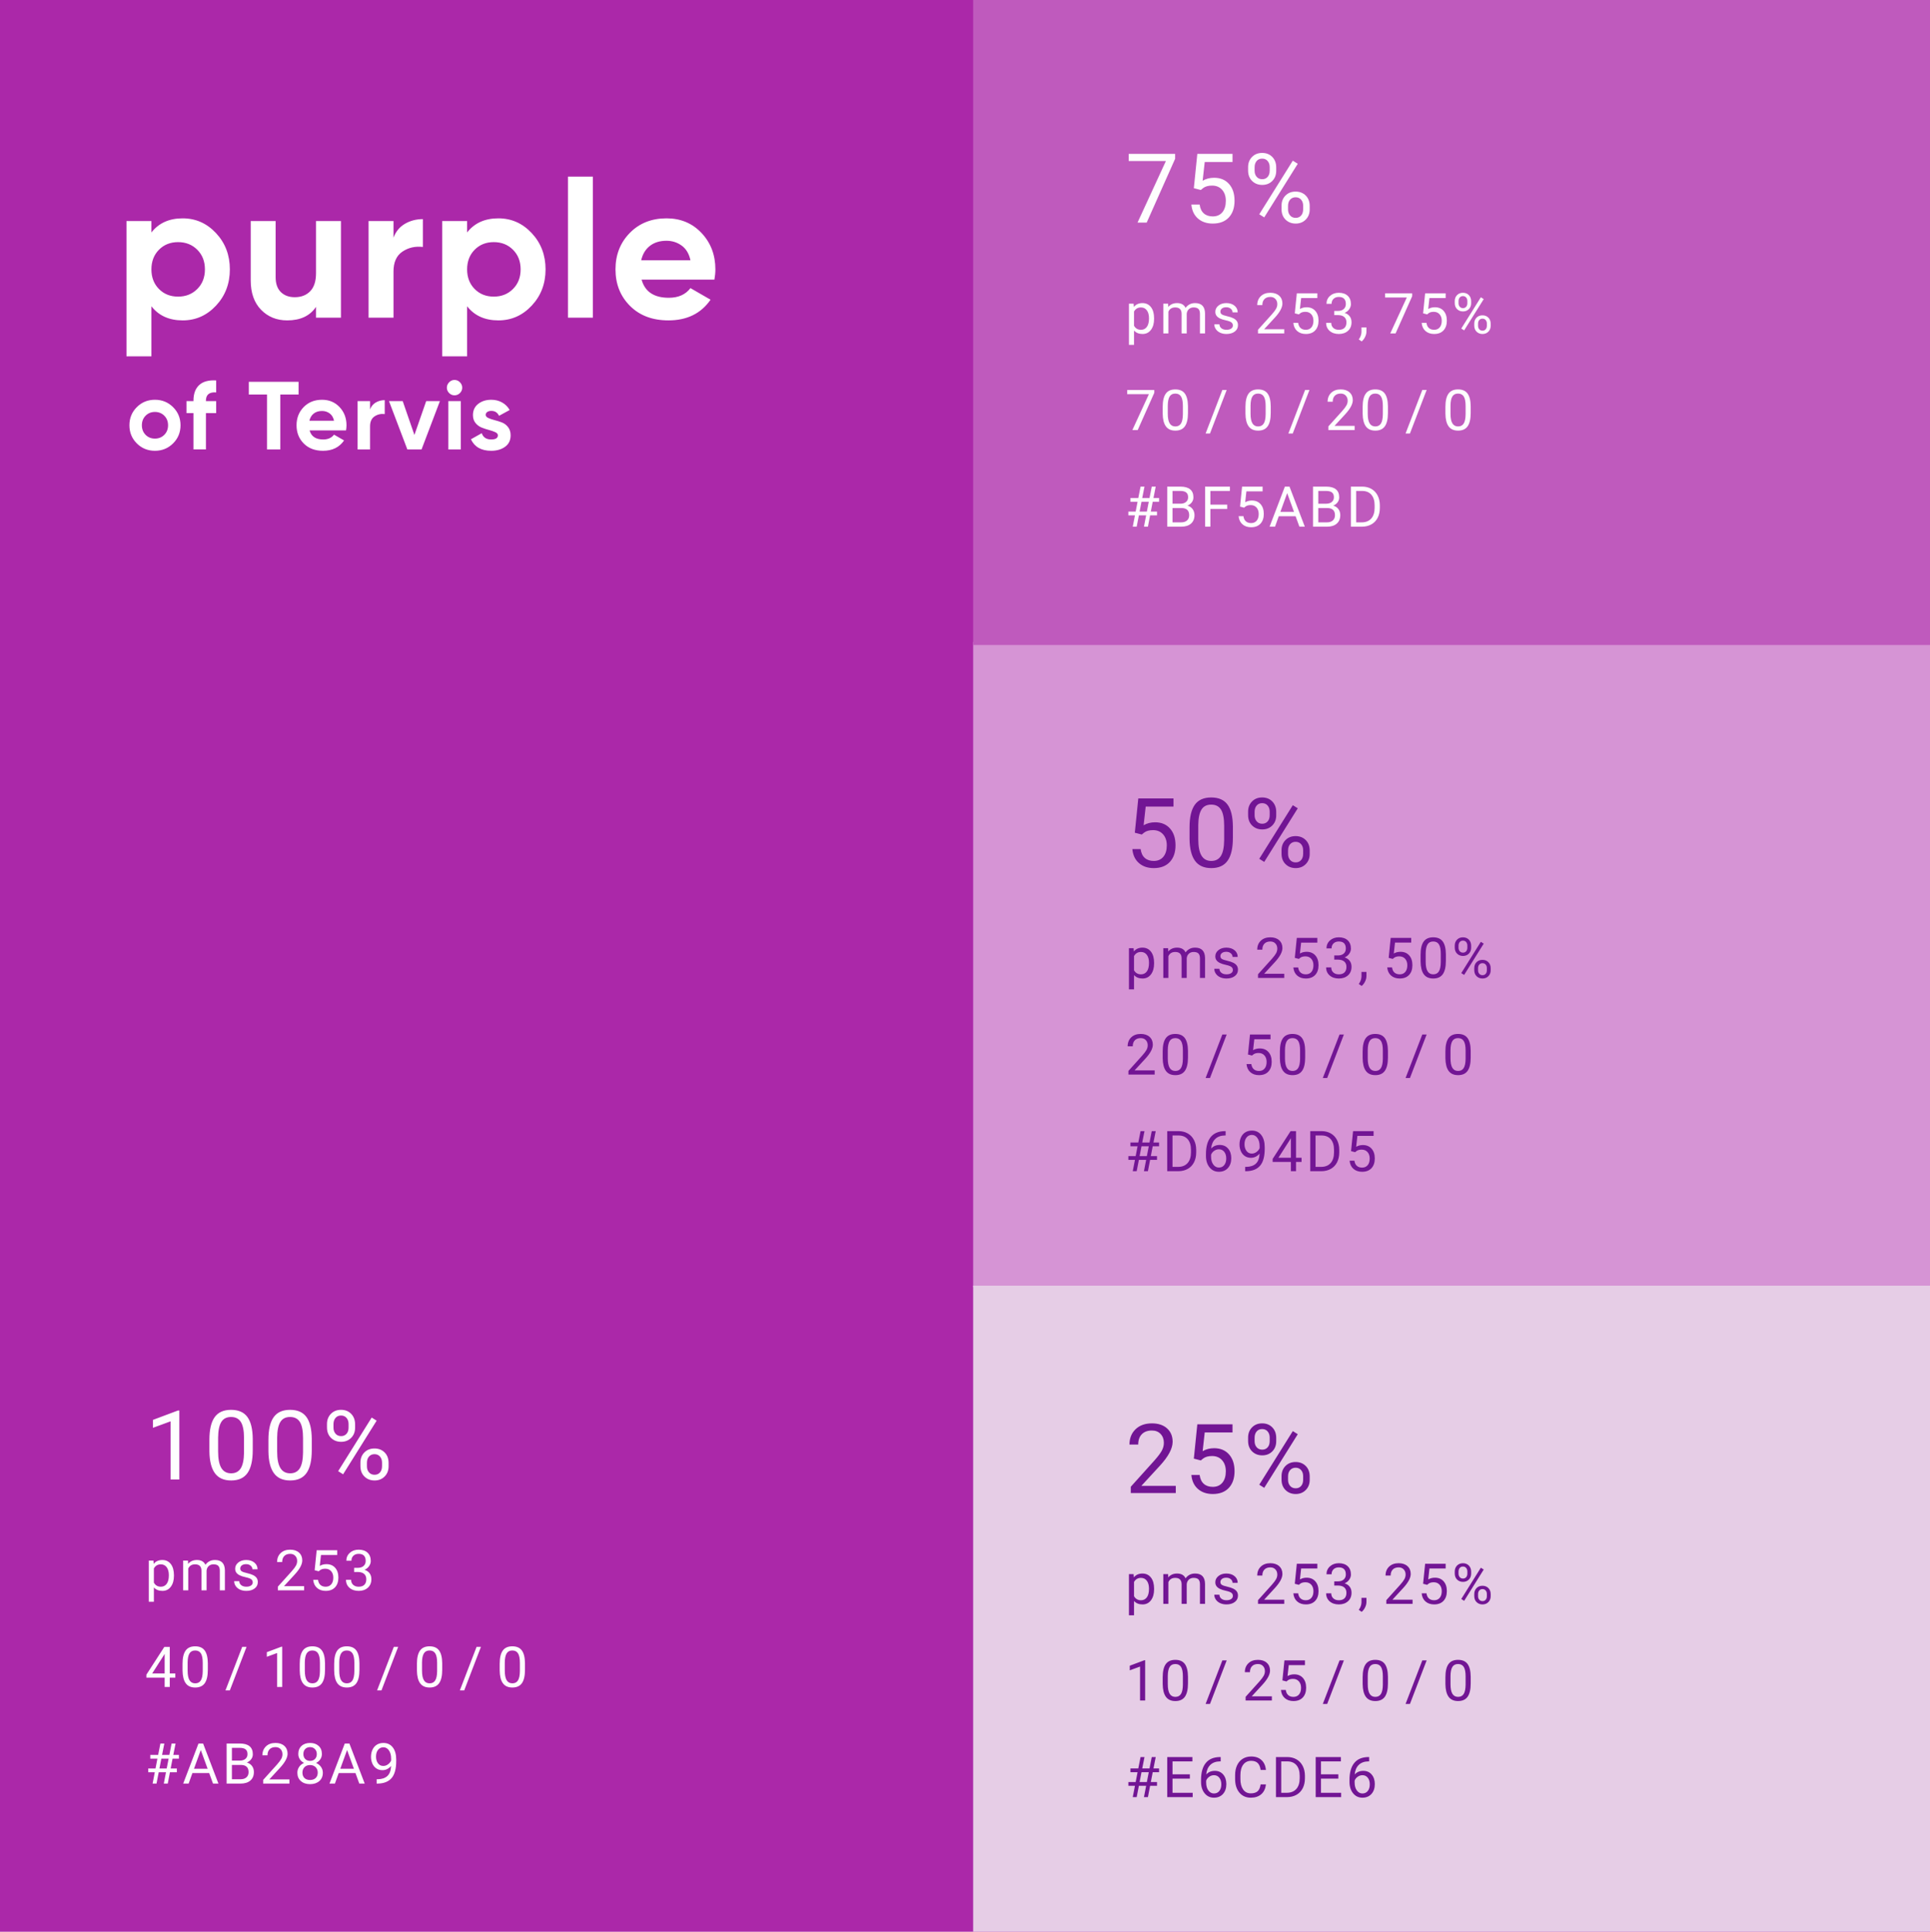
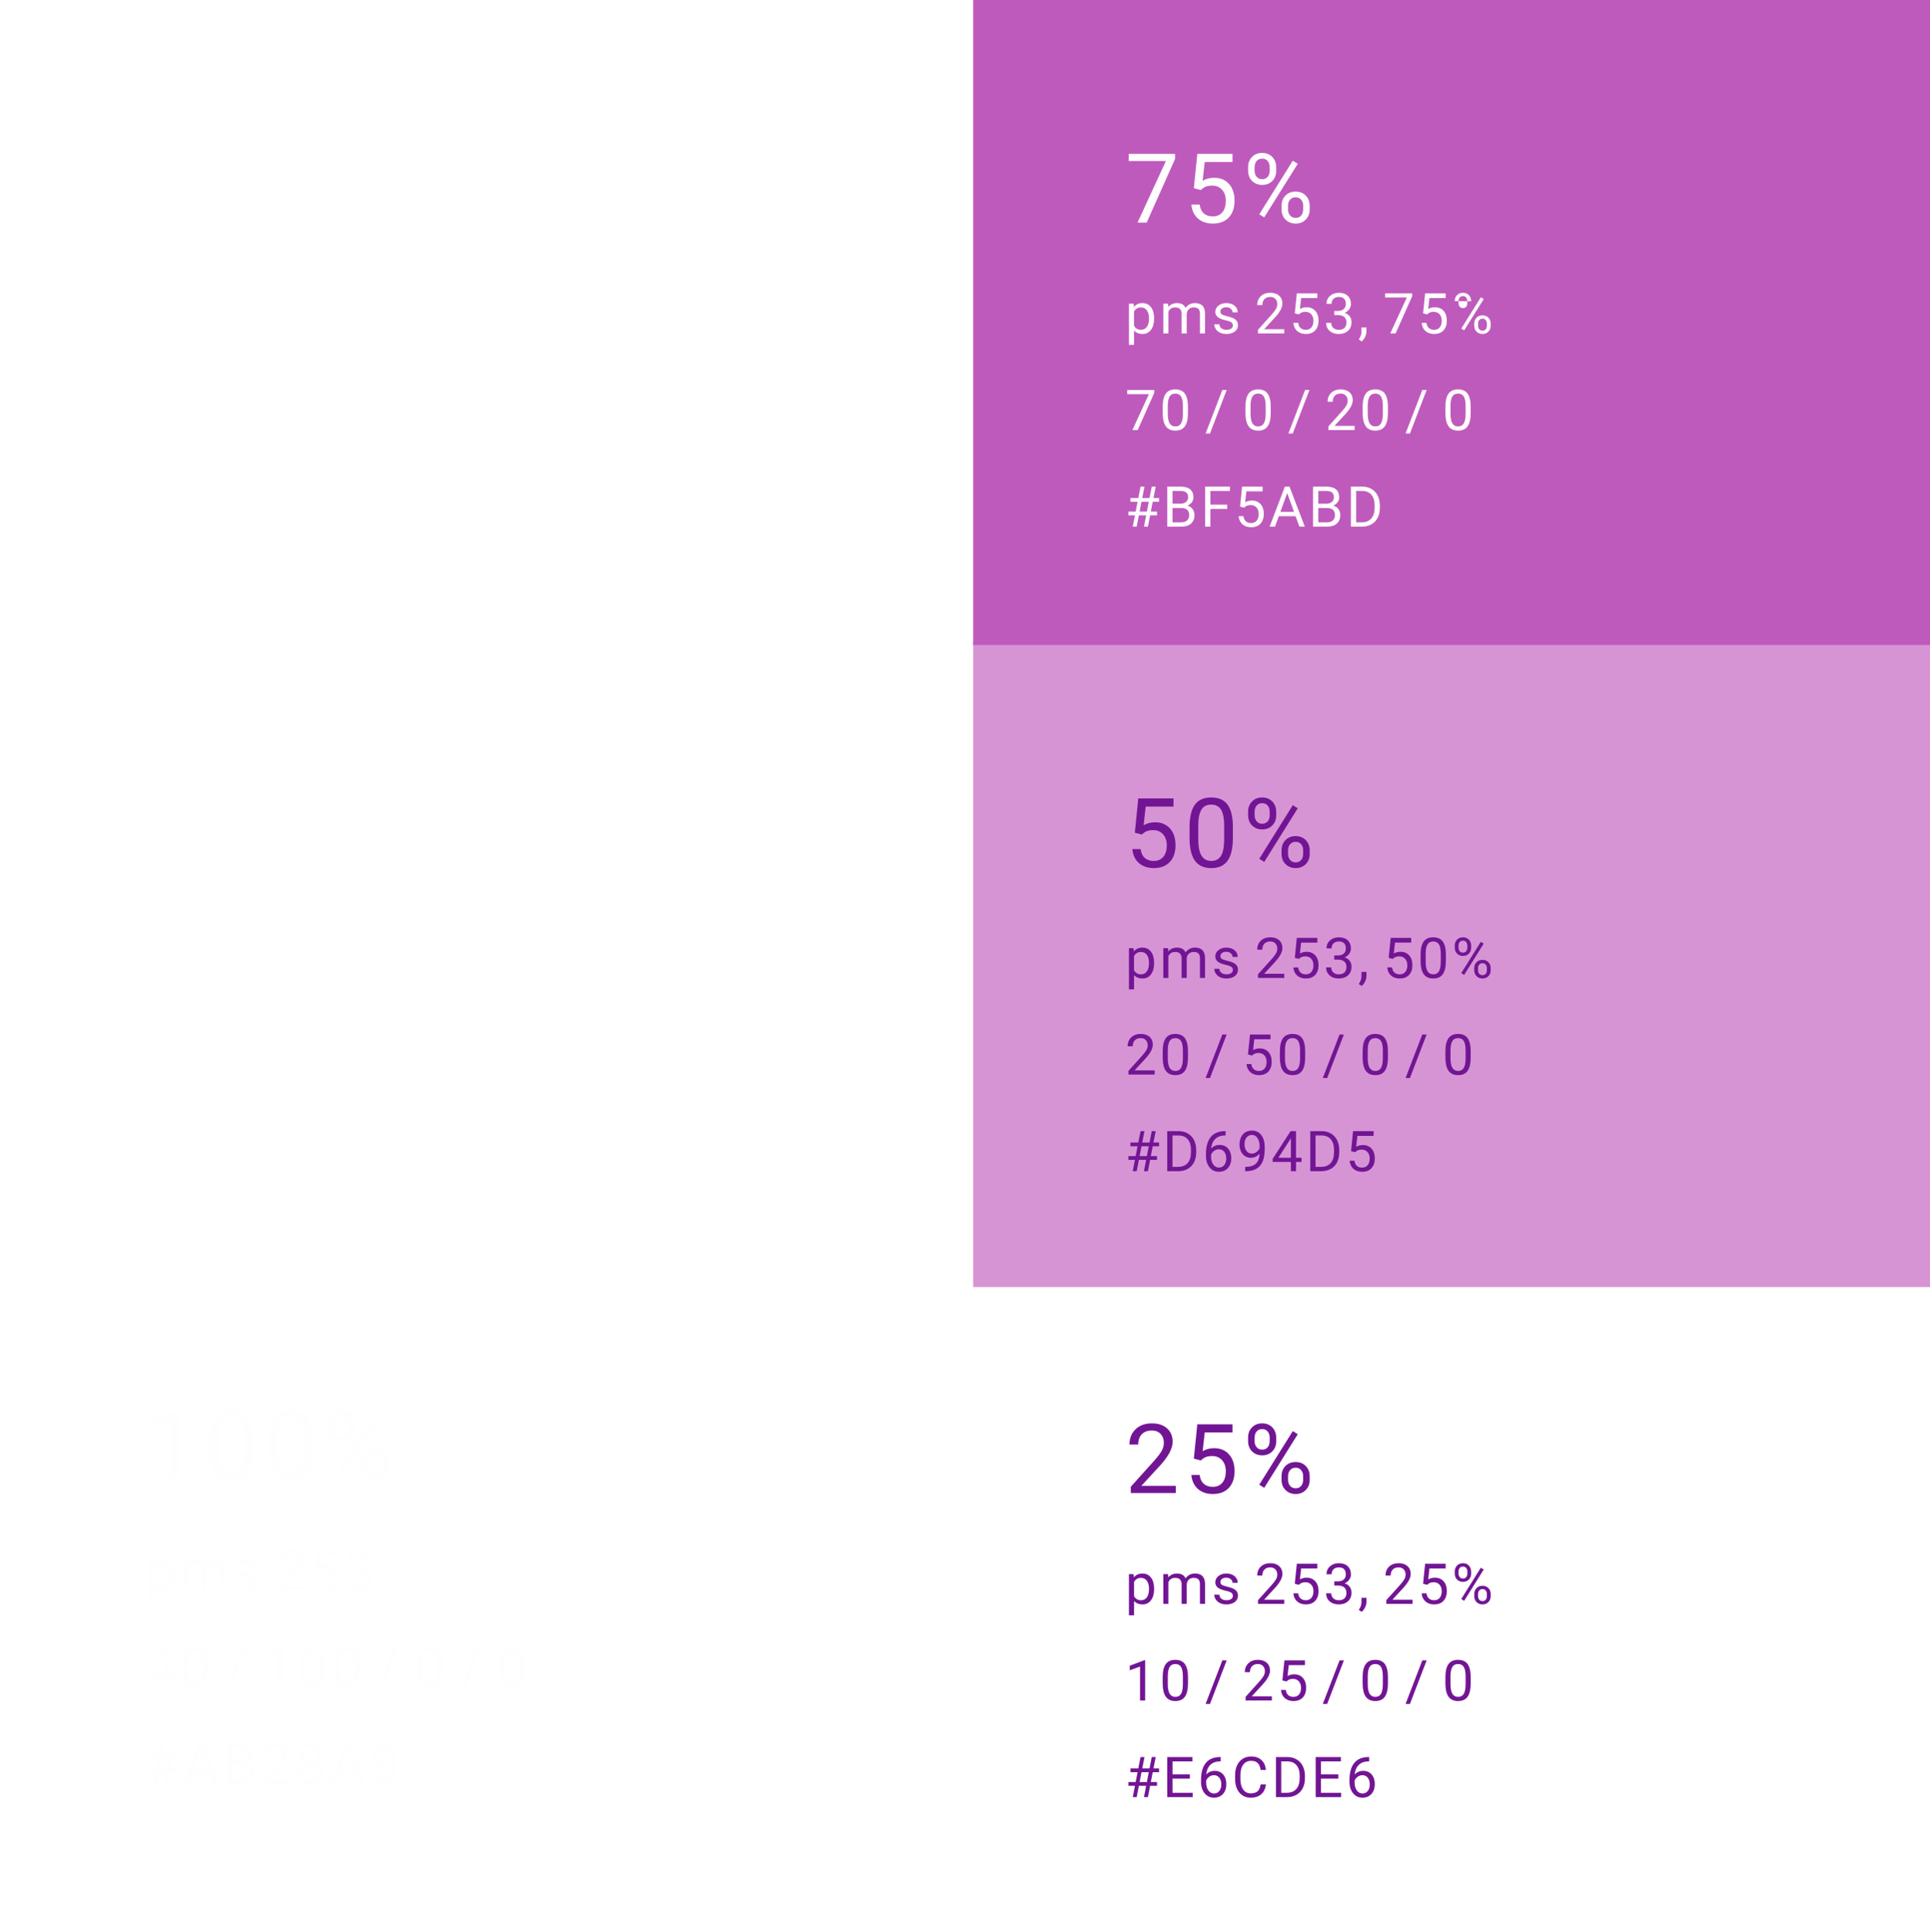
<svg xmlns="http://www.w3.org/2000/svg" xml:space="preserve" width="169.148mm" height="169.259mm" version="1.1" style="shape-rendering:geometricPrecision; text-rendering:geometricPrecision; image-rendering:optimizeQuality; fill-rule:evenodd; clip-rule:evenodd" viewBox="0 0 7107.56 7112.21">
  <defs>
    <style type="text/css">
   
    .fil0 {fill:#AB28A9}
    .fil2 {fill:#BF5ABD}
    .fil1 {fill:#D694D5}
    .fil3 {fill:#E6CDE6}
    .fil4 {fill:#FEFEFE;fill-rule:nonzero}
    .fil5 {fill:#721594;fill-rule:nonzero}
    .fil6 {fill:white;fill-rule:nonzero}
   
  </style>
  </defs>
  <g id="Layer_x0020_1">
-     <polygon class="fil0" points="-0,7112.21 7107.56,7112.21 7107.56,0 -0,0 " />
    <polygon class="fil1" points="3583.78,4738.57 7107.56,4738.57 7107.56,2363.75 3583.78,2363.75 " />
    <polygon class="fil2" points="3583.77,2374.82 7107.56,2374.82 7107.56,0 3583.77,0 " />
-     <polygon class="fil3" points="3583.77,4733.61 7107.56,4733.61 7107.56,7112.21 3583.77,7112.21 " />
    <path class="fil4" d="M660.43 5447.24l-32.31 0 0 -214.11 -64.81 23.77 0 -29.17 92.09 -34.51 5.04 0 0 254.02zm270.33 -107.86c0,37.65 -6.4,65.64 -19.27,83.96 -12.87,18.32 -32.97,27.46 -60.24,27.46 -27.04,0 -46.96,-8.95 -59.95,-26.86 -12.98,-17.9 -19.69,-44.65 -20.16,-80.22l0 -42.93c0,-37.23 6.4,-64.87 19.27,-82.95 12.87,-18.09 33.03,-27.1 60.48,-27.1 27.22,0 47.26,8.71 60.07,26.15 12.87,17.43 19.45,44.35 19.8,80.76l0 41.74zm-32.14 -44.12c0,-27.22 -3.79,-47.08 -11.44,-59.53 -7.65,-12.45 -19.75,-18.68 -36.29,-18.68 -16.48,0 -28.46,6.23 -35.99,18.62 -7.53,12.4 -11.39,31.43 -11.62,57.16l0 51.47c0,27.39 3.97,47.55 11.92,60.6 7.89,13.04 19.92,19.56 36.05,19.56 15.83,0 27.63,-6.16 35.34,-18.44 7.71,-12.27 11.68,-31.61 12.03,-58.05l0 -52.71zm249.52 44.12c0,37.65 -6.4,65.64 -19.27,83.96 -12.87,18.32 -32.97,27.46 -60.24,27.46 -27.04,0 -46.96,-8.95 -59.95,-26.86 -12.98,-17.9 -19.69,-44.65 -20.16,-80.22l0 -42.93c0,-37.23 6.4,-64.87 19.27,-82.95 12.87,-18.09 33.03,-27.1 60.48,-27.1 27.22,0 47.26,8.71 60.07,26.15 12.87,17.43 19.45,44.35 19.8,80.76l0 41.74zm-32.14 -44.12c0,-27.22 -3.79,-47.08 -11.44,-59.53 -7.65,-12.45 -19.75,-18.68 -36.29,-18.68 -16.48,0 -28.46,6.23 -35.99,18.62 -7.53,12.4 -11.39,31.43 -11.62,57.16l0 51.47c0,27.39 3.97,47.55 11.92,60.6 7.89,13.04 19.92,19.56 36.05,19.56 15.83,0 27.63,-6.16 35.34,-18.44 7.71,-12.27 11.68,-31.61 12.03,-58.05l0 -52.71zm88.17 -52.18c0,-15.18 4.8,-27.69 14.47,-37.59 9.66,-9.85 22.12,-14.77 37.3,-14.77 15.36,0 27.87,4.98 37.41,14.88 9.55,9.9 14.35,22.77 14.35,38.54l0 12.33c0,15.3 -4.86,27.81 -14.53,37.48 -9.66,9.66 -21.94,14.53 -36.88,14.53 -15.06,0 -27.51,-4.86 -37.36,-14.53 -9.85,-9.66 -14.77,-22.59 -14.77,-38.72l0 -12.16zm23.96 13.28c0,9.07 2.55,16.48 7.65,22.35 5.1,5.87 11.92,8.78 20.52,8.78 8.18,0 14.82,-2.85 19.86,-8.54 5.04,-5.63 7.53,-13.4 7.53,-23.25l0 -12.69c0,-9.07 -2.49,-16.54 -7.47,-22.47 -4.98,-5.87 -11.74,-8.84 -20.28,-8.84 -8.6,0 -15.36,2.97 -20.34,8.84 -4.98,5.93 -7.47,13.64 -7.47,23.12l0 12.69zm99.2 128.79c0,-15.18 4.8,-27.69 14.47,-37.48 9.66,-9.78 22.12,-14.64 37.3,-14.64 15.18,0 27.63,4.86 37.36,14.59 9.72,9.72 14.59,22.65 14.59,38.72l0 12.33c0,15.18 -4.87,27.63 -14.53,37.41 -9.66,9.78 -22,14.71 -37.06,14.71 -15.06,0 -27.51,-4.86 -37.36,-14.53 -9.85,-9.66 -14.77,-22.53 -14.77,-38.6l0 -12.51zm23.96 13.46c0,9.13 2.55,16.6 7.65,22.41 5.1,5.87 11.92,8.77 20.52,8.77 8.3,0 15,-2.84 19.98,-8.6 4.98,-5.69 7.47,-13.46 7.47,-23.3l0 -12.87c0,-9.13 -2.55,-16.54 -7.59,-22.35 -5.04,-5.75 -11.8,-8.66 -20.22,-8.66 -8.24,0 -14.94,2.85 -20.1,8.6 -5.1,5.69 -7.71,13.4 -7.71,23.13l0 12.87zm-87.7 29.41l-18.27 -11.44 123.51 -197.4 18.26 11.45 -123.51 197.39zm-623 373.67c0,16.71 -3.84,30.13 -11.45,40.33 -7.64,10.21 -17.98,15.32 -31.02,15.32 -13.28,0 -23.76,-4.22 -31.41,-12.66l0 52.71 -18.75 0 0 -151.7 17.12 0 0.93 12.11c7.61,-9.45 18.23,-14.18 31.79,-14.18 13.18,0 23.62,4.98 31.27,14.9 7.68,9.93 11.52,23.73 11.52,41.44l0 1.73zm-18.75 -2.11c0,-12.35 -2.63,-22.1 -7.92,-29.26 -5.26,-7.16 -12.48,-10.72 -21.69,-10.72 -11.35,0 -19.85,5.01 -25.53,15.08l0 52.33c5.61,10 14.18,14.98 25.74,14.98 8.99,0 16.15,-3.56 21.44,-10.69 5.29,-7.13 7.95,-17.68 7.95,-31.72zm70.43 -53.89l0.48 12.11c8.06,-9.45 18.88,-14.18 32.55,-14.18 15.32,0 25.77,5.88 31.3,17.64 3.63,-5.29 8.41,-9.55 14.25,-12.77 5.81,-3.25 12.73,-4.87 20.72,-4.87 24.04,0 36.25,12.73 36.67,38.18l0 73.47 -18.75 0 0 -72.29c0,-7.82 -1.8,-13.7 -5.36,-17.57 -3.6,-3.87 -9.58,-5.81 -18.05,-5.81 -6.95,0 -12.73,2.08 -17.33,6.22 -4.57,4.15 -7.27,9.72 -7.99,16.74l0 72.71 -18.85 0 0 -71.77c0,-15.95 -7.82,-23.9 -23.42,-23.9 -12.28,0 -20.68,5.22 -25.22,15.7l0 79.97 -18.75 0 0 -109.58 17.74 0zm238.45 80.48c0,-5.05 -1.9,-8.99 -5.74,-11.76 -3.8,-2.8 -10.45,-5.22 -19.96,-7.27 -9.48,-2 -17.01,-4.46 -22.59,-7.3 -5.57,-2.84 -9.68,-6.19 -12.35,-10.14 -2.7,-3.91 -4.01,-8.58 -4.01,-13.97 0,-8.99 3.8,-16.6 11.38,-22.8 7.61,-6.22 17.33,-9.34 29.16,-9.34 12.42,0 22.52,3.21 30.23,9.61 7.75,6.43 11.62,14.63 11.62,24.63l-18.85 0c0,-5.16 -2.18,-9.58 -6.54,-13.32 -4.36,-3.7 -9.86,-5.57 -16.46,-5.57 -6.85,0 -12.17,1.48 -16.01,4.46 -3.87,2.98 -5.78,6.85 -5.78,11.66 0,4.53 1.8,7.92 5.36,10.24 3.6,2.28 10.07,4.5 19.4,6.57 9.37,2.11 16.95,4.6 22.76,7.5 5.81,2.91 10.1,6.43 12.9,10.52 2.8,4.08 4.22,9.06 4.22,14.98 0,9.79 -3.91,17.64 -11.76,23.55 -7.82,5.92 -17.98,8.89 -30.51,8.89 -8.79,0 -16.53,-1.56 -23.31,-4.67 -6.74,-3.11 -12.04,-7.44 -15.84,-13.01 -3.8,-5.57 -5.74,-11.62 -5.74,-18.09l18.75 0c0.34,6.26 2.87,11.24 7.58,14.9 4.67,3.67 10.9,5.5 18.57,5.5 7.09,0 12.8,-1.42 17.09,-4.29 4.29,-2.87 6.43,-6.71 6.43,-11.52zm189.24 29.09l-96.67 0 0 -13.53 51.09 -56.76c7.58,-8.58 12.8,-15.57 15.67,-20.93 2.87,-5.4 4.29,-10.97 4.29,-16.71 0,-7.71 -2.32,-14.01 -6.98,-18.96 -4.67,-4.95 -10.86,-7.4 -18.64,-7.4 -9.34,0 -16.57,2.66 -21.72,7.96 -5.19,5.32 -7.75,12.73 -7.75,22.17l-18.78 0c0,-13.56 4.39,-24.56 13.14,-32.93 8.75,-8.37 20.44,-12.56 35.11,-12.56 13.7,0 24.56,3.6 32.51,10.79 7.99,7.19 11.97,16.77 11.97,28.74 0,14.53 -9.24,31.82 -27.78,51.88l-39.5 42.86 74.06 0 0 15.36zm38.78 -73.92l7.47 -73.64 75.61 0 0 17.43 -59.7 0 -4.46 40.19c7.23,-4.25 15.46,-6.36 24.63,-6.36 13.45,0 24.14,4.42 32.03,13.32 7.92,8.89 11.86,20.89 11.86,36.01 0,15.22 -4.11,27.19 -12.31,35.94 -8.2,8.75 -19.68,13.11 -34.42,13.11 -13.04,0 -23.66,-3.63 -31.92,-10.86 -8.23,-7.23 -12.94,-17.22 -14.08,-29.99l17.74 0c1.14,8.44 4.15,14.81 9.03,19.06 4.84,4.29 11.27,6.43 19.23,6.43 8.72,0 15.56,-2.98 20.55,-8.93 4.95,-5.91 7.44,-14.11 7.44,-24.59 0,-9.86 -2.7,-17.74 -8.06,-23.73 -5.36,-5.98 -12.52,-8.96 -21.45,-8.96 -8.16,0 -14.6,1.8 -19.23,5.36l-4.98 4.08 -14.98 -3.87zm145.45 -8.89l14.08 0c8.85,-0.14 15.81,-2.49 20.85,-7.02 5.08,-4.53 7.61,-10.69 7.61,-18.4 0,-17.37 -8.61,-26.05 -25.84,-26.05 -8.09,0 -14.56,2.32 -19.4,6.95 -4.84,4.63 -7.27,10.79 -7.27,18.43l-18.71 0c0,-11.69 4.25,-21.41 12.8,-29.16 8.55,-7.71 19.4,-11.58 32.58,-11.58 13.9,0 24.84,3.7 32.72,11.07 7.92,7.4 11.87,17.64 11.87,30.78 0,6.43 -2.08,12.66 -6.23,18.68 -4.15,6.02 -9.82,10.55 -16.98,13.52 8.13,2.56 14.39,6.82 18.82,12.77 4.43,5.91 6.61,13.18 6.61,21.75 0,13.22 -4.32,23.73 -12.97,31.48 -8.65,7.78 -19.89,11.66 -33.73,11.66 -13.83,0 -25.11,-3.74 -33.79,-11.24 -8.68,-7.51 -13.04,-17.4 -13.04,-29.71l18.85 0c0,7.78 2.56,13.97 7.61,18.61 5.08,4.67 11.86,6.99 20.37,6.99 9.06,0 15.98,-2.35 20.79,-7.09 4.77,-4.71 7.19,-11.48 7.19,-20.3 0,-8.54 -2.66,-15.11 -7.92,-19.68 -5.26,-4.6 -12.87,-6.95 -22.79,-7.09l-14.08 0 0 -15.36zm-678.98 389.01l20.44 0 0 15.36 -20.44 0 0 34.24 -18.85 0 0 -34.24 -67.21 0 0 -11.1 66.06 -102.21 19.99 0 0 97.96zm-64.75 0l45.9 0 0 -72.32 -2.25 4.05 -43.65 68.28zm204.91 -13.32c0,21.96 -3.74,38.29 -11.24,48.98 -7.5,10.69 -19.23,16.01 -35.14,16.01 -15.77,0 -27.4,-5.22 -34.97,-15.67 -7.58,-10.45 -11.48,-26.04 -11.76,-46.8l0 -25.04c0,-21.72 3.74,-37.84 11.24,-48.39 7.5,-10.55 19.27,-15.8 35.28,-15.8 15.88,0 27.57,5.08 35.04,15.25 7.5,10.17 11.35,25.87 11.55,47.11l0 24.35zm-18.75 -25.73c0,-15.88 -2.21,-27.46 -6.68,-34.73 -4.46,-7.26 -11.52,-10.9 -21.17,-10.9 -9.61,0 -16.6,3.63 -20.99,10.86 -4.4,7.23 -6.64,18.33 -6.78,33.34l0 30.02c0,15.98 2.32,27.74 6.95,35.35 4.6,7.61 11.62,11.41 21.03,11.41 9.24,0 16.12,-3.6 20.61,-10.76 4.5,-7.16 6.81,-18.43 7.02,-33.86l0 -30.75zm99.82 101.31l-16.12 0 61.61 -160.22 16.01 0 -61.5 160.22zm192.83 -12.66l-18.85 0 0 -124.9 -37.81 13.87 0 -17.02 53.72 -20.13 2.94 0 0 148.18zm157.69 -62.92c0,21.96 -3.74,38.29 -11.24,48.98 -7.5,10.69 -19.23,16.01 -35.14,16.01 -15.77,0 -27.4,-5.22 -34.97,-15.67 -7.58,-10.45 -11.48,-26.04 -11.76,-46.8l0 -25.04c0,-21.72 3.74,-37.84 11.24,-48.39 7.5,-10.55 19.27,-15.8 35.28,-15.8 15.88,0 27.57,5.08 35.04,15.25 7.5,10.17 11.35,25.87 11.55,47.11l0 24.35zm-18.75 -25.73c0,-15.88 -2.21,-27.46 -6.68,-34.73 -4.46,-7.26 -11.52,-10.9 -21.17,-10.9 -9.61,0 -16.6,3.63 -20.99,10.86 -4.4,7.23 -6.64,18.33 -6.78,33.34l0 30.02c0,15.98 2.32,27.74 6.95,35.35 4.6,7.61 11.62,11.41 21.03,11.41 9.24,0 16.12,-3.6 20.61,-10.76 4.5,-7.16 6.81,-18.43 7.02,-33.86l0 -30.75zm145.55 25.73c0,21.96 -3.74,38.29 -11.24,48.98 -7.5,10.69 -19.23,16.01 -35.14,16.01 -15.77,0 -27.4,-5.22 -34.97,-15.67 -7.58,-10.45 -11.48,-26.04 -11.76,-46.8l0 -25.04c0,-21.72 3.74,-37.84 11.24,-48.39 7.5,-10.55 19.27,-15.8 35.28,-15.8 15.88,0 27.57,5.08 35.04,15.25 7.5,10.17 11.35,25.87 11.55,47.11l0 24.35zm-18.75 -25.73c0,-15.88 -2.21,-27.46 -6.68,-34.73 -4.46,-7.26 -11.52,-10.9 -21.17,-10.9 -9.61,0 -16.6,3.63 -20.99,10.86 -4.4,7.23 -6.64,18.33 -6.78,33.34l0 30.02c0,15.98 2.32,27.74 6.95,35.35 4.6,7.61 11.62,11.41 21.03,11.41 9.24,0 16.12,-3.6 20.61,-10.76 4.5,-7.16 6.81,-18.43 7.02,-33.86l0 -30.75zm99.82 101.31l-16.12 0 61.61 -160.22 16.01 0 -61.5 160.22zm223.72 -75.58c0,21.96 -3.74,38.29 -11.24,48.98 -7.5,10.69 -19.23,16.01 -35.14,16.01 -15.77,0 -27.4,-5.22 -34.97,-15.67 -7.58,-10.45 -11.48,-26.04 -11.76,-46.8l0 -25.04c0,-21.72 3.74,-37.84 11.24,-48.39 7.5,-10.55 19.27,-15.8 35.28,-15.8 15.88,0 27.57,5.08 35.04,15.25 7.5,10.17 11.35,25.87 11.55,47.11l0 24.35zm-18.75 -25.73c0,-15.88 -2.21,-27.46 -6.68,-34.73 -4.46,-7.26 -11.52,-10.9 -21.17,-10.9 -9.61,0 -16.6,3.63 -20.99,10.86 -4.4,7.23 -6.64,18.33 -6.78,33.34l0 30.02c0,15.98 2.32,27.74 6.95,35.35 4.6,7.61 11.62,11.41 21.03,11.41 9.24,0 16.12,-3.6 20.61,-10.76 4.5,-7.16 6.81,-18.43 7.02,-33.86l0 -30.75zm99.82 101.31l-16.12 0 61.61 -160.22 16.01 0 -61.5 160.22zm223.72 -75.58c0,21.96 -3.74,38.29 -11.24,48.98 -7.5,10.69 -19.23,16.01 -35.14,16.01 -15.77,0 -27.4,-5.22 -34.97,-15.67 -7.58,-10.45 -11.48,-26.04 -11.76,-46.8l0 -25.04c0,-21.72 3.74,-37.84 11.24,-48.39 7.5,-10.55 19.27,-15.8 35.28,-15.8 15.88,0 27.57,5.08 35.04,15.25 7.5,10.17 11.35,25.87 11.55,47.11l0 24.35zm-18.75 -25.73c0,-15.88 -2.21,-27.46 -6.68,-34.73 -4.46,-7.26 -11.52,-10.9 -21.17,-10.9 -9.61,0 -16.6,3.63 -20.99,10.86 -4.4,7.23 -6.64,18.33 -6.78,33.34l0 30.02c0,15.98 2.32,27.74 6.95,35.35 4.6,7.61 11.62,11.41 21.03,11.41 9.24,0 16.12,-3.6 20.61,-10.76 4.5,-7.16 6.81,-18.43 7.02,-33.86l0 -30.75zm-1303.3 402.74l-26.74 0 -8.13 41.71 -14.45 0 8.09 -41.71 -24.21 0 0 -13.9 26.84 0 6.99 -36.11 -26.15 0 0 -13.9 28.88 0 8.34 -41.92 14.46 0 -8.3 41.92 26.78 0 8.3 -41.92 14.6 0 -8.3 41.92 20.65 0 0 13.9 -23.42 0 -6.99 36.11 22.8 0 0 13.9 -25.43 0 -8.09 41.71 -14.59 0 8.09 -41.71zm-24.11 -13.9l26.74 0 7.02 -36.11 -26.77 0 -6.99 36.11zm183.22 17.02l-61.84 0 -13.87 38.6 -20.06 0 56.34 -147.56 17.02 0 56.45 147.56 -19.96 0 -14.08 -38.6zm-55.97 -15.98l50.19 0 -25.14 -68.97 -25.04 68.97zm120.16 54.58l0 -147.56 48.25 0c16.01,0 28.05,3.32 36.11,9.96 8.06,6.61 12.11,16.43 12.11,29.43 0,6.88 -1.94,13.01 -5.88,18.3 -3.91,5.32 -9.24,9.44 -16.01,12.35 7.99,2.21 14.28,6.47 18.92,12.69 4.63,6.26 6.92,13.7 6.92,22.31 0,13.25 -4.29,23.63 -12.87,31.17 -8.58,7.58 -20.69,11.35 -36.36,11.35l-51.19 0zm19.47 -68.69l0 52.71 32.1 0c9.06,0 16.22,-2.32 21.44,-6.99 5.22,-4.67 7.85,-11.1 7.85,-19.27 0,-17.64 -9.65,-26.46 -28.99,-26.46l-32.41 0zm0 -15.98l29.36 0c8.51,0 15.32,-2.14 20.44,-6.4 5.08,-4.25 7.64,-9.99 7.64,-17.29 0,-8.13 -2.39,-14.01 -7.09,-17.68 -4.74,-3.7 -11.93,-5.53 -21.58,-5.53l-28.78 0 0 46.9zm211.79 84.67l-96.67 0 0 -13.53 51.09 -56.76c7.58,-8.58 12.8,-15.57 15.67,-20.93 2.87,-5.4 4.29,-10.97 4.29,-16.71 0,-7.71 -2.32,-14.01 -6.98,-18.96 -4.67,-4.95 -10.86,-7.4 -18.64,-7.4 -9.34,0 -16.57,2.66 -21.72,7.96 -5.19,5.32 -7.75,12.73 -7.75,22.17l-18.78 0c0,-13.56 4.39,-24.56 13.14,-32.93 8.75,-8.37 20.44,-12.56 35.11,-12.56 13.7,0 24.56,3.6 32.51,10.79 7.99,7.19 11.97,16.77 11.97,28.74 0,14.53 -9.24,31.82 -27.78,51.88l-39.5 42.86 74.06 0 0 15.36zm119.61 -109.09c0,7.37 -1.94,13.9 -5.81,19.64 -3.87,5.74 -9.13,10.24 -15.77,13.49 7.71,3.32 13.8,8.16 18.3,14.49 4.5,6.36 6.74,13.59 6.74,21.61 0,12.8 -4.29,22.97 -12.9,30.54 -8.65,7.57 -19.96,11.38 -34,11.38 -14.22,0 -25.56,-3.81 -34.1,-11.42 -8.54,-7.61 -12.83,-17.77 -12.83,-30.51 0,-7.95 2.18,-15.18 6.54,-21.58 4.36,-6.43 10.37,-11.31 18.09,-14.63 -6.54,-3.25 -11.73,-7.75 -15.5,-13.49 -3.8,-5.74 -5.67,-12.24 -5.67,-19.54 0,-12.42 3.98,-22.31 11.93,-29.61 7.99,-7.3 18.51,-10.93 31.54,-10.93 12.97,0 23.45,3.63 31.44,10.93 8.02,7.3 12,17.19 12,29.61zm-15.29 68.83c0,-8.27 -2.63,-15.01 -7.85,-20.2 -5.22,-5.22 -12.07,-7.82 -20.51,-7.82 -8.44,0 -15.22,2.56 -20.34,7.71 -5.08,5.15 -7.65,11.9 -7.65,20.3 0,8.37 2.49,14.98 7.44,19.78 4.98,4.81 11.9,7.19 20.75,7.19 8.75,0 15.67,-2.42 20.65,-7.27 5.02,-4.84 7.51,-11.41 7.51,-19.71zm-28.16 -94.02c-7.37,0 -13.35,2.29 -17.88,6.85 -4.56,4.57 -6.85,10.79 -6.85,18.61 0,7.54 2.25,13.59 6.74,18.23 4.46,4.63 10.48,6.95 17.98,6.95 7.47,0 13.49,-2.32 17.98,-6.95 4.5,-4.63 6.71,-10.69 6.71,-18.23 0,-7.51 -2.32,-13.63 -6.98,-18.37 -4.67,-4.74 -10.55,-7.09 -17.71,-7.09zm167.1 95.67l-61.84 0 -13.87 38.6 -20.06 0 56.34 -147.56 17.02 0 56.45 147.56 -19.96 0 -14.08 -38.6zm-55.97 -15.98l50.19 0 -25.14 -68.97 -25.04 68.97zm187.16 -10.31c-3.94,4.63 -8.61,8.4 -14.04,11.24 -5.43,2.84 -11.41,4.25 -17.88,4.25 -8.51,0 -15.94,-2.11 -22.24,-6.29 -6.33,-4.19 -11.21,-10.06 -14.66,-17.67 -3.42,-7.61 -5.15,-15.98 -5.15,-25.18 0,-9.86 1.87,-18.75 5.64,-26.67 3.74,-7.89 9.06,-13.94 15.94,-18.12 6.88,-4.19 14.94,-6.29 24.11,-6.29 14.59,0 26.11,5.46 34.52,16.36 8.4,10.9 12.62,25.77 12.62,44.62l0 5.46c0,28.71 -5.67,49.67 -17.05,62.88 -11.35,13.18 -28.46,19.96 -51.36,20.3l-3.63 0 0 -15.98 3.94 0c15.46,-0.28 27.36,-4.29 35.66,-12.04 8.3,-7.78 12.83,-20.06 13.59,-36.87zm-28.88 -0.07c6.26,0 12.07,-1.9 17.36,-5.74 5.29,-3.84 9.16,-8.58 11.62,-14.22l0 -7.44c0,-12.21 -2.7,-22.17 -8.03,-29.82 -5.33,-7.64 -12.07,-11.48 -20.27,-11.48 -8.23,0 -14.84,3.15 -19.85,9.41 -5.01,6.3 -7.5,14.56 -7.5,24.84 0,10 2.42,18.26 7.27,24.73 4.81,6.47 11.27,9.72 19.4,9.72z" />
-     <path class="fil4" d="M4327.61 584.62l-104.72 234.92 -33.74 0 104.42 -226.63 -136.85 0 0 -26.33 170.89 0 0 18.03zm68.9 108.21l12.81 -126.24 129.62 0 0 29.88 -102.34 0 -7.65 68.9c12.39,-7.29 26.51,-10.91 42.22,-10.91 23.06,0 41.39,7.59 54.91,22.83 13.58,15.24 20.34,35.81 20.34,61.73 0,26.09 -7.06,46.6 -21.11,61.61 -14.06,15 -33.74,22.47 -59,22.47 -22.35,0 -40.56,-6.23 -54.73,-18.62 -14.11,-12.39 -22.17,-29.53 -24.13,-51.41l30.42 0c1.96,14.47 7.12,25.38 15.48,32.67 8.3,7.35 19.33,11.03 32.97,11.03 14.94,0 26.68,-5.1 35.22,-15.3 8.48,-10.14 12.75,-24.19 12.75,-42.16 0,-16.9 -4.63,-30.42 -13.82,-40.68 -9.19,-10.26 -21.46,-15.35 -36.76,-15.35 -13.99,0 -25.02,3.08 -32.97,9.19l-8.54 7 -25.67 -6.64zm199.83 -77.44c0,-15.18 4.8,-27.69 14.47,-37.59 9.66,-9.85 22.12,-14.77 37.3,-14.77 15.36,0 27.87,4.98 37.41,14.88 9.55,9.9 14.35,22.77 14.35,38.54l0 12.33c0,15.3 -4.86,27.81 -14.53,37.48 -9.66,9.66 -21.94,14.53 -36.88,14.53 -15.06,0 -27.51,-4.86 -37.36,-14.53 -9.85,-9.66 -14.77,-22.59 -14.77,-38.72l0 -12.16zm23.96 13.28c0,9.07 2.55,16.48 7.65,22.35 5.1,5.87 11.92,8.78 20.52,8.78 8.18,0 14.82,-2.85 19.86,-8.54 5.04,-5.63 7.53,-13.4 7.53,-23.25l0 -12.69c0,-9.07 -2.49,-16.54 -7.47,-22.47 -4.98,-5.87 -11.74,-8.84 -20.28,-8.84 -8.6,0 -15.36,2.97 -20.34,8.84 -4.98,5.93 -7.47,13.64 -7.47,23.12l0 12.69zm99.2 128.79c0,-15.18 4.8,-27.69 14.47,-37.48 9.66,-9.78 22.12,-14.64 37.3,-14.64 15.18,0 27.63,4.86 37.36,14.59 9.72,9.72 14.59,22.65 14.59,38.72l0 12.33c0,15.18 -4.87,27.63 -14.53,37.41 -9.66,9.78 -22,14.71 -37.06,14.71 -15.06,0 -27.51,-4.86 -37.36,-14.53 -9.85,-9.66 -14.77,-22.53 -14.77,-38.6l0 -12.51zm23.96 13.46c0,9.13 2.55,16.6 7.65,22.41 5.1,5.87 11.92,8.77 20.52,8.77 8.3,0 15,-2.84 19.98,-8.6 4.98,-5.69 7.47,-13.46 7.47,-23.3l0 -12.87c0,-9.13 -2.55,-16.54 -7.59,-22.35 -5.04,-5.75 -11.8,-8.66 -20.22,-8.66 -8.24,0 -14.94,2.85 -20.1,8.6 -5.1,5.69 -7.71,13.4 -7.71,23.13l0 12.87zm-87.7 29.41l-18.27 -11.44 123.51 -197.4 18.26 11.45 -123.51 197.39zm-405.62 373.67c0,16.71 -3.84,30.13 -11.45,40.33 -7.64,10.21 -17.98,15.32 -31.02,15.32 -13.28,0 -23.76,-4.22 -31.41,-12.66l0 52.71 -18.75 0 0 -151.7 17.12 0 0.93 12.11c7.61,-9.45 18.23,-14.18 31.79,-14.18 13.18,0 23.62,4.98 31.27,14.9 7.68,9.93 11.52,23.73 11.52,41.44l0 1.73zm-18.75 -2.11c0,-12.35 -2.63,-22.1 -7.92,-29.26 -5.26,-7.16 -12.48,-10.72 -21.69,-10.72 -11.35,0 -19.85,5.01 -25.53,15.08l0 52.33c5.61,10 14.18,14.98 25.74,14.98 8.99,0 16.15,-3.56 21.44,-10.69 5.29,-7.13 7.95,-17.68 7.95,-31.72zm70.43 -53.89l0.48 12.11c8.06,-9.45 18.88,-14.18 32.55,-14.18 15.32,0 25.77,5.88 31.3,17.64 3.63,-5.29 8.41,-9.55 14.25,-12.77 5.81,-3.25 12.73,-4.87 20.72,-4.87 24.04,0 36.25,12.73 36.67,38.18l0 73.47 -18.75 0 0 -72.29c0,-7.82 -1.8,-13.7 -5.36,-17.57 -3.6,-3.87 -9.58,-5.81 -18.05,-5.81 -6.95,0 -12.73,2.08 -17.33,6.22 -4.57,4.15 -7.27,9.72 -7.99,16.74l0 72.71 -18.85 0 0 -71.77c0,-15.95 -7.82,-23.9 -23.42,-23.9 -12.28,0 -20.68,5.22 -25.22,15.7l0 79.97 -18.75 0 0 -109.58 17.74 0zm238.45 80.48c0,-5.05 -1.9,-8.99 -5.74,-11.76 -3.8,-2.8 -10.45,-5.22 -19.96,-7.27 -9.48,-2 -17.01,-4.46 -22.59,-7.3 -5.57,-2.84 -9.68,-6.19 -12.35,-10.14 -2.7,-3.91 -4.01,-8.58 -4.01,-13.97 0,-8.99 3.8,-16.6 11.38,-22.8 7.61,-6.22 17.33,-9.34 29.16,-9.34 12.42,0 22.52,3.21 30.23,9.61 7.75,6.43 11.62,14.63 11.62,24.63l-18.85 0c0,-5.16 -2.18,-9.58 -6.54,-13.32 -4.36,-3.7 -9.86,-5.57 -16.46,-5.57 -6.85,0 -12.17,1.48 -16.01,4.46 -3.87,2.98 -5.78,6.85 -5.78,11.66 0,4.53 1.8,7.92 5.36,10.24 3.6,2.28 10.07,4.5 19.4,6.57 9.37,2.11 16.95,4.6 22.76,7.5 5.81,2.91 10.1,6.43 12.9,10.52 2.8,4.08 4.22,9.06 4.22,14.98 0,9.79 -3.91,17.64 -11.76,23.55 -7.82,5.92 -17.98,8.89 -30.51,8.89 -8.79,0 -16.53,-1.56 -23.31,-4.67 -6.74,-3.11 -12.04,-7.44 -15.84,-13.01 -3.8,-5.57 -5.74,-11.62 -5.74,-18.09l18.75 0c0.34,6.26 2.87,11.24 7.58,14.9 4.67,3.67 10.9,5.5 18.57,5.5 7.09,0 12.8,-1.42 17.09,-4.29 4.29,-2.87 6.43,-6.71 6.43,-11.52zm189.24 29.09l-96.67 0 0 -13.53 51.09 -56.76c7.58,-8.58 12.8,-15.57 15.67,-20.93 2.87,-5.4 4.29,-10.97 4.29,-16.71 0,-7.71 -2.32,-14.01 -6.98,-18.96 -4.67,-4.95 -10.86,-7.4 -18.64,-7.4 -9.34,0 -16.57,2.66 -21.72,7.96 -5.19,5.32 -7.75,12.73 -7.75,22.17l-18.78 0c0,-13.56 4.39,-24.56 13.14,-32.93 8.75,-8.37 20.44,-12.56 35.11,-12.56 13.7,0 24.56,3.6 32.51,10.79 7.99,7.19 11.97,16.77 11.97,28.74 0,14.53 -9.24,31.82 -27.78,51.88l-39.5 42.86 74.06 0 0 15.36zm38.78 -73.92l7.47 -73.64 75.61 0 0 17.43 -59.7 0 -4.46 40.19c7.23,-4.25 15.46,-6.36 24.63,-6.36 13.45,0 24.14,4.42 32.03,13.32 7.92,8.89 11.86,20.89 11.86,36.01 0,15.22 -4.11,27.19 -12.31,35.94 -8.2,8.75 -19.68,13.11 -34.42,13.11 -13.04,0 -23.66,-3.63 -31.92,-10.86 -8.23,-7.23 -12.94,-17.22 -14.08,-29.99l17.74 0c1.14,8.44 4.15,14.81 9.03,19.06 4.84,4.29 11.27,6.43 19.23,6.43 8.72,0 15.56,-2.98 20.55,-8.93 4.95,-5.91 7.44,-14.11 7.44,-24.59 0,-9.86 -2.7,-17.74 -8.06,-23.73 -5.36,-5.98 -12.52,-8.96 -21.45,-8.96 -8.16,0 -14.6,1.8 -19.23,5.36l-4.98 4.08 -14.98 -3.87zm145.45 -8.89l14.08 0c8.85,-0.14 15.81,-2.49 20.85,-7.02 5.08,-4.53 7.61,-10.69 7.61,-18.4 0,-17.37 -8.61,-26.05 -25.84,-26.05 -8.09,0 -14.56,2.32 -19.4,6.95 -4.84,4.63 -7.27,10.79 -7.27,18.43l-18.71 0c0,-11.69 4.25,-21.41 12.8,-29.16 8.55,-7.71 19.4,-11.58 32.58,-11.58 13.9,0 24.84,3.7 32.72,11.07 7.92,7.4 11.87,17.64 11.87,30.78 0,6.43 -2.08,12.66 -6.23,18.68 -4.15,6.02 -9.82,10.55 -16.98,13.52 8.13,2.56 14.39,6.82 18.82,12.77 4.43,5.91 6.61,13.18 6.61,21.75 0,13.22 -4.32,23.73 -12.97,31.48 -8.65,7.78 -19.89,11.66 -33.73,11.66 -13.83,0 -25.11,-3.74 -33.79,-11.24 -8.68,-7.51 -13.04,-17.4 -13.04,-29.71l18.85 0c0,7.78 2.56,13.97 7.61,18.61 5.08,4.67 11.86,6.99 20.37,6.99 9.06,0 15.98,-2.35 20.79,-7.09 4.77,-4.71 7.19,-11.48 7.19,-20.3 0,-8.54 -2.66,-15.11 -7.92,-19.68 -5.26,-4.6 -12.87,-6.95 -22.79,-7.09l-14.08 0 0 -15.36zm100.86 112.27l-10.65 -7.3c6.36,-8.89 9.65,-18.02 9.93,-27.43l0 -16.95 18.33 0 0 14.74c0,6.82 -1.66,13.66 -5.02,20.48 -3.32,6.85 -7.54,12.35 -12.59,16.46zm186.02 -166.51l-61.08 137.04 -19.68 0 60.91 -132.2 -79.83 0 0 -15.36 99.69 0 0 10.52zm40.19 63.12l7.47 -73.64 75.61 0 0 17.43 -59.7 0 -4.46 40.19c7.23,-4.25 15.46,-6.36 24.63,-6.36 13.45,0 24.14,4.42 32.03,13.32 7.92,8.89 11.86,20.89 11.86,36.01 0,15.22 -4.11,27.19 -12.31,35.94 -8.2,8.75 -19.68,13.11 -34.42,13.11 -13.04,0 -23.66,-3.63 -31.92,-10.86 -8.23,-7.23 -12.94,-17.22 -14.08,-29.99l17.74 0c1.14,8.44 4.15,14.81 9.03,19.06 4.84,4.29 11.27,6.43 19.23,6.43 8.72,0 15.56,-2.98 20.55,-8.93 4.95,-5.91 7.44,-14.11 7.44,-24.59 0,-9.86 -2.7,-17.74 -8.06,-23.73 -5.36,-5.98 -12.52,-8.96 -21.45,-8.96 -8.16,0 -14.6,1.8 -19.23,5.36l-4.98 4.08 -14.98 -3.87zm116.56 -45.17c0,-8.85 2.8,-16.15 8.44,-21.93 5.64,-5.74 12.9,-8.61 21.75,-8.61 8.96,0 16.26,2.9 21.83,8.68 5.57,5.77 8.37,13.28 8.37,22.48l0 7.19c0,8.93 -2.84,16.22 -8.48,21.86 -5.64,5.63 -12.8,8.47 -21.51,8.47 -8.79,0 -16.05,-2.84 -21.79,-8.47 -5.74,-5.64 -8.61,-13.18 -8.61,-22.59l0 -7.09zm13.98 7.75c0,5.29 1.49,9.61 4.46,13.04 2.98,3.42 6.95,5.12 11.97,5.12 4.77,0 8.65,-1.66 11.58,-4.98 2.94,-3.29 4.4,-7.82 4.4,-13.56l0 -7.4c0,-5.29 -1.45,-9.65 -4.36,-13.11 -2.91,-3.42 -6.85,-5.16 -11.83,-5.16 -5.01,0 -8.96,1.73 -11.86,5.16 -2.9,3.46 -4.36,7.95 -4.36,13.49l0 7.4zm57.87 75.13c0,-8.86 2.8,-16.15 8.44,-21.86 5.63,-5.71 12.9,-8.54 21.75,-8.54 8.85,0 16.12,2.84 21.79,8.51 5.67,5.67 8.51,13.22 8.51,22.59l0 7.19c0,8.86 -2.84,16.12 -8.48,21.83 -5.63,5.71 -12.83,8.58 -21.61,8.58 -8.79,0 -16.05,-2.84 -21.79,-8.48 -5.74,-5.64 -8.61,-13.14 -8.61,-22.52l0 -7.29zm13.98 7.85c0,5.33 1.49,9.69 4.46,13.08 2.97,3.42 6.95,5.12 11.97,5.12 4.84,0 8.75,-1.66 11.66,-5.02 2.9,-3.32 4.36,-7.85 4.36,-13.59l0 -7.5c0,-5.32 -1.49,-9.65 -4.43,-13.04 -2.94,-3.36 -6.88,-5.05 -11.79,-5.05 -4.81,0 -8.71,1.66 -11.72,5.02 -2.98,3.32 -4.5,7.82 -4.5,13.49l0 7.5zm-51.16 17.16l-10.65 -6.68 72.05 -115.14 10.65 6.67 -72.05 115.15zm-1141.19 229.97l-61.08 137.04 -19.68 0 60.91 -132.2 -79.83 0 0 -15.36 99.69 0 0 10.52zm124.07 74.12c0,21.96 -3.74,38.29 -11.24,48.98 -7.5,10.69 -19.23,16.01 -35.14,16.01 -15.77,0 -27.4,-5.22 -34.97,-15.67 -7.58,-10.45 -11.48,-26.04 -11.76,-46.8l0 -25.04c0,-21.72 3.74,-37.84 11.24,-48.39 7.5,-10.55 19.27,-15.8 35.28,-15.8 15.88,0 27.57,5.08 35.04,15.25 7.5,10.17 11.35,25.87 11.55,47.11l0 24.35zm-18.75 -25.73c0,-15.88 -2.21,-27.46 -6.68,-34.73 -4.46,-7.26 -11.52,-10.9 -21.17,-10.9 -9.61,0 -16.6,3.63 -20.99,10.86 -4.4,7.23 -6.64,18.33 -6.78,33.34l0 30.02c0,15.98 2.32,27.74 6.95,35.35 4.6,7.61 11.62,11.41 21.03,11.41 9.24,0 16.12,-3.6 20.61,-10.76 4.5,-7.16 6.81,-18.43 7.02,-33.86l0 -30.75zm99.82 101.31l-16.12 0 61.61 -160.22 16.01 0 -61.5 160.22zm223.72 -75.58c0,21.96 -3.74,38.29 -11.24,48.98 -7.5,10.69 -19.23,16.01 -35.14,16.01 -15.77,0 -27.4,-5.22 -34.97,-15.67 -7.58,-10.45 -11.48,-26.04 -11.76,-46.8l0 -25.04c0,-21.72 3.74,-37.84 11.24,-48.39 7.5,-10.55 19.27,-15.8 35.28,-15.8 15.88,0 27.57,5.08 35.04,15.25 7.5,10.17 11.35,25.87 11.55,47.11l0 24.35zm-18.75 -25.73c0,-15.88 -2.21,-27.46 -6.68,-34.73 -4.46,-7.26 -11.52,-10.9 -21.17,-10.9 -9.61,0 -16.6,3.63 -20.99,10.86 -4.4,7.23 -6.64,18.33 -6.78,33.34l0 30.02c0,15.98 2.32,27.74 6.95,35.35 4.6,7.61 11.62,11.41 21.03,11.41 9.24,0 16.12,-3.6 20.61,-10.76 4.5,-7.16 6.81,-18.43 7.02,-33.86l0 -30.75zm99.82 101.31l-16.12 0 61.61 -160.22 16.01 0 -61.5 160.22zm227.87 -12.66l-96.67 0 0 -13.53 51.09 -56.76c7.58,-8.58 12.8,-15.57 15.67,-20.93 2.87,-5.4 4.29,-10.97 4.29,-16.71 0,-7.71 -2.32,-14.01 -6.98,-18.96 -4.67,-4.95 -10.86,-7.4 -18.64,-7.4 -9.34,0 -16.57,2.66 -21.72,7.96 -5.19,5.32 -7.75,12.73 -7.75,22.17l-18.78 0c0,-13.56 4.39,-24.56 13.14,-32.93 8.75,-8.37 20.44,-12.56 35.11,-12.56 13.7,0 24.56,3.6 32.51,10.79 7.99,7.19 11.97,16.77 11.97,28.74 0,14.53 -9.24,31.82 -27.78,51.88l-39.5 42.86 74.06 0 0 15.36zm122.65 -62.92c0,21.96 -3.74,38.29 -11.24,48.98 -7.5,10.69 -19.23,16.01 -35.14,16.01 -15.77,0 -27.4,-5.22 -34.97,-15.67 -7.58,-10.45 -11.48,-26.04 -11.76,-46.8l0 -25.04c0,-21.72 3.74,-37.84 11.24,-48.39 7.5,-10.55 19.27,-15.8 35.28,-15.8 15.88,0 27.57,5.08 35.04,15.25 7.5,10.17 11.35,25.87 11.55,47.11l0 24.35zm-18.75 -25.73c0,-15.88 -2.21,-27.46 -6.68,-34.73 -4.46,-7.26 -11.52,-10.9 -21.17,-10.9 -9.61,0 -16.6,3.63 -20.99,10.86 -4.4,7.23 -6.64,18.33 -6.78,33.34l0 30.02c0,15.98 2.32,27.74 6.95,35.35 4.6,7.61 11.62,11.41 21.03,11.41 9.24,0 16.12,-3.6 20.61,-10.76 4.5,-7.16 6.81,-18.43 7.02,-33.86l0 -30.75zm99.82 101.31l-16.12 0 61.61 -160.22 16.01 0 -61.5 160.22zm223.72 -75.58c0,21.96 -3.74,38.29 -11.24,48.98 -7.5,10.69 -19.23,16.01 -35.14,16.01 -15.77,0 -27.4,-5.22 -34.97,-15.67 -7.58,-10.45 -11.48,-26.04 -11.76,-46.8l0 -25.04c0,-21.72 3.74,-37.84 11.24,-48.39 7.5,-10.55 19.27,-15.8 35.28,-15.8 15.88,0 27.57,5.08 35.04,15.25 7.5,10.17 11.35,25.87 11.55,47.11l0 24.35zm-18.75 -25.73c0,-15.88 -2.21,-27.46 -6.68,-34.73 -4.46,-7.26 -11.52,-10.9 -21.17,-10.9 -9.61,0 -16.6,3.63 -20.99,10.86 -4.4,7.23 -6.64,18.33 -6.78,33.34l0 30.02c0,15.98 2.32,27.74 6.95,35.35 4.6,7.61 11.62,11.41 21.03,11.41 9.24,0 16.12,-3.6 20.61,-10.76 4.5,-7.16 6.81,-18.43 7.02,-33.86l0 -30.75zm-1176.5 402.74l-26.74 0 -8.13 41.71 -14.45 0 8.09 -41.71 -24.21 0 0 -13.9 26.84 0 6.99 -36.11 -26.15 0 0 -13.9 28.88 0 8.34 -41.92 14.46 0 -8.3 41.92 26.78 0 8.3 -41.92 14.6 0 -8.3 41.92 20.65 0 0 13.9 -23.42 0 -6.99 36.11 22.8 0 0 13.9 -25.43 0 -8.09 41.71 -14.59 0 8.09 -41.71zm-24.11 -13.9l26.74 0 7.02 -36.11 -26.77 0 -6.99 36.11zm101.76 55.62l0 -147.56 48.25 0c16.01,0 28.05,3.32 36.11,9.96 8.06,6.61 12.11,16.43 12.11,29.43 0,6.88 -1.94,13.01 -5.88,18.3 -3.91,5.32 -9.24,9.44 -16.01,12.35 7.99,2.21 14.28,6.47 18.92,12.69 4.63,6.26 6.92,13.7 6.92,22.31 0,13.25 -4.29,23.63 -12.87,31.17 -8.58,7.58 -20.69,11.35 -36.36,11.35l-51.19 0zm19.47 -68.69l0 52.71 32.1 0c9.06,0 16.22,-2.32 21.44,-6.99 5.22,-4.67 7.85,-11.1 7.85,-19.27 0,-17.64 -9.65,-26.46 -28.99,-26.46l-32.41 0zm0 -15.98l29.36 0c8.51,0 15.32,-2.14 20.44,-6.4 5.08,-4.25 7.64,-9.99 7.64,-17.29 0,-8.13 -2.39,-14.01 -7.09,-17.68 -4.74,-3.7 -11.93,-5.53 -21.58,-5.53l-28.78 0 0 46.9zm201.38 19.51l-61.91 0 0 65.16 -19.47 0 0 -147.56 91.41 0 0 15.98 -71.94 0 0 50.43 61.91 0 0 15.98zm47.36 -8.75l7.47 -73.64 75.61 0 0 17.43 -59.7 0 -4.46 40.19c7.23,-4.25 15.46,-6.36 24.63,-6.36 13.45,0 24.14,4.42 32.03,13.32 7.92,8.89 11.86,20.89 11.86,36.01 0,15.22 -4.11,27.19 -12.31,35.94 -8.2,8.75 -19.68,13.11 -34.42,13.11 -13.04,0 -23.66,-3.63 -31.92,-10.86 -8.23,-7.23 -12.94,-17.22 -14.08,-29.99l17.74 0c1.14,8.44 4.15,14.81 9.03,19.06 4.84,4.29 11.27,6.43 19.23,6.43 8.72,0 15.56,-2.98 20.55,-8.93 4.95,-5.91 7.44,-14.11 7.44,-24.59 0,-9.86 -2.7,-17.74 -8.06,-23.73 -5.36,-5.98 -12.52,-8.96 -21.45,-8.96 -8.16,0 -14.6,1.8 -19.23,5.36l-4.98 4.08 -14.98 -3.87zm204.49 35.32l-61.84 0 -13.87 38.6 -20.06 0 56.34 -147.56 17.02 0 56.45 147.56 -19.96 0 -14.08 -38.6zm-55.97 -15.98l50.19 0 -25.14 -68.97 -25.04 68.97zm120.16 54.58l0 -147.56 48.25 0c16.01,0 28.05,3.32 36.11,9.96 8.06,6.61 12.11,16.43 12.11,29.43 0,6.88 -1.94,13.01 -5.88,18.3 -3.91,5.32 -9.24,9.44 -16.01,12.35 7.99,2.21 14.28,6.47 18.92,12.69 4.63,6.26 6.92,13.7 6.92,22.31 0,13.25 -4.29,23.63 -12.87,31.17 -8.58,7.58 -20.69,11.35 -36.36,11.35l-51.19 0zm19.47 -68.69l0 52.71 32.1 0c9.06,0 16.22,-2.32 21.44,-6.99 5.22,-4.67 7.85,-11.1 7.85,-19.27 0,-17.64 -9.65,-26.46 -28.99,-26.46l-32.41 0zm0 -15.98l29.36 0c8.51,0 15.32,-2.14 20.44,-6.4 5.08,-4.25 7.64,-9.99 7.64,-17.29 0,-8.13 -2.39,-14.01 -7.09,-17.68 -4.74,-3.7 -11.93,-5.53 -21.58,-5.53l-28.78 0 0 46.9zm119.99 84.67l0 -147.56 41.64 0c12.83,0 24.18,2.84 34.07,8.51 9.86,5.67 17.47,13.77 22.83,24.21 5.4,10.48 8.09,22.52 8.16,36.08l0 9.44c0,13.9 -2.7,26.12 -8.06,36.6 -5.36,10.45 -13.04,18.51 -23,24.11 -9.96,5.61 -21.55,8.48 -34.8,8.61l-40.85 0zm19.47 -131.58l0 115.6 20.44 0c15.01,0 26.67,-4.67 35.04,-13.97 8.34,-9.34 12.49,-22.59 12.49,-39.81l0 -8.61c0,-16.77 -3.91,-29.78 -11.79,-39.05 -7.85,-9.3 -19.02,-14.01 -33.48,-14.15l-22.69 0z" />
+     <path class="fil4" d="M4327.61 584.62l-104.72 234.92 -33.74 0 104.42 -226.63 -136.85 0 0 -26.33 170.89 0 0 18.03zm68.9 108.21l12.81 -126.24 129.62 0 0 29.88 -102.34 0 -7.65 68.9c12.39,-7.29 26.51,-10.91 42.22,-10.91 23.06,0 41.39,7.59 54.91,22.83 13.58,15.24 20.34,35.81 20.34,61.73 0,26.09 -7.06,46.6 -21.11,61.61 -14.06,15 -33.74,22.47 -59,22.47 -22.35,0 -40.56,-6.23 -54.73,-18.62 -14.11,-12.39 -22.17,-29.53 -24.13,-51.41l30.42 0c1.96,14.47 7.12,25.38 15.48,32.67 8.3,7.35 19.33,11.03 32.97,11.03 14.94,0 26.68,-5.1 35.22,-15.3 8.48,-10.14 12.75,-24.19 12.75,-42.16 0,-16.9 -4.63,-30.42 -13.82,-40.68 -9.19,-10.26 -21.46,-15.35 -36.76,-15.35 -13.99,0 -25.02,3.08 -32.97,9.19l-8.54 7 -25.67 -6.64zm199.83 -77.44c0,-15.18 4.8,-27.69 14.47,-37.59 9.66,-9.85 22.12,-14.77 37.3,-14.77 15.36,0 27.87,4.98 37.41,14.88 9.55,9.9 14.35,22.77 14.35,38.54l0 12.33c0,15.3 -4.86,27.81 -14.53,37.48 -9.66,9.66 -21.94,14.53 -36.88,14.53 -15.06,0 -27.51,-4.86 -37.36,-14.53 -9.85,-9.66 -14.77,-22.59 -14.77,-38.72l0 -12.16zm23.96 13.28c0,9.07 2.55,16.48 7.65,22.35 5.1,5.87 11.92,8.78 20.52,8.78 8.18,0 14.82,-2.85 19.86,-8.54 5.04,-5.63 7.53,-13.4 7.53,-23.25l0 -12.69c0,-9.07 -2.49,-16.54 -7.47,-22.47 -4.98,-5.87 -11.74,-8.84 -20.28,-8.84 -8.6,0 -15.36,2.97 -20.34,8.84 -4.98,5.93 -7.47,13.64 -7.47,23.12l0 12.69zm99.2 128.79c0,-15.18 4.8,-27.69 14.47,-37.48 9.66,-9.78 22.12,-14.64 37.3,-14.64 15.18,0 27.63,4.86 37.36,14.59 9.72,9.72 14.59,22.65 14.59,38.72l0 12.33c0,15.18 -4.87,27.63 -14.53,37.41 -9.66,9.78 -22,14.71 -37.06,14.71 -15.06,0 -27.51,-4.86 -37.36,-14.53 -9.85,-9.66 -14.77,-22.53 -14.77,-38.6l0 -12.51zm23.96 13.46c0,9.13 2.55,16.6 7.65,22.41 5.1,5.87 11.92,8.77 20.52,8.77 8.3,0 15,-2.84 19.98,-8.6 4.98,-5.69 7.47,-13.46 7.47,-23.3l0 -12.87c0,-9.13 -2.55,-16.54 -7.59,-22.35 -5.04,-5.75 -11.8,-8.66 -20.22,-8.66 -8.24,0 -14.94,2.85 -20.1,8.6 -5.1,5.69 -7.71,13.4 -7.71,23.13l0 12.87zm-87.7 29.41l-18.27 -11.44 123.51 -197.4 18.26 11.45 -123.51 197.39zm-405.62 373.67c0,16.71 -3.84,30.13 -11.45,40.33 -7.64,10.21 -17.98,15.32 -31.02,15.32 -13.28,0 -23.76,-4.22 -31.41,-12.66l0 52.71 -18.75 0 0 -151.7 17.12 0 0.93 12.11c7.61,-9.45 18.23,-14.18 31.79,-14.18 13.18,0 23.62,4.98 31.27,14.9 7.68,9.93 11.52,23.73 11.52,41.44l0 1.73zm-18.75 -2.11c0,-12.35 -2.63,-22.1 -7.92,-29.26 -5.26,-7.16 -12.48,-10.72 -21.69,-10.72 -11.35,0 -19.85,5.01 -25.53,15.08l0 52.33c5.61,10 14.18,14.98 25.74,14.98 8.99,0 16.15,-3.56 21.44,-10.69 5.29,-7.13 7.95,-17.68 7.95,-31.72zm70.43 -53.89l0.48 12.11c8.06,-9.45 18.88,-14.18 32.55,-14.18 15.32,0 25.77,5.88 31.3,17.64 3.63,-5.29 8.41,-9.55 14.25,-12.77 5.81,-3.25 12.73,-4.87 20.72,-4.87 24.04,0 36.25,12.73 36.67,38.18l0 73.47 -18.75 0 0 -72.29c0,-7.82 -1.8,-13.7 -5.36,-17.57 -3.6,-3.87 -9.58,-5.81 -18.05,-5.81 -6.95,0 -12.73,2.08 -17.33,6.22 -4.57,4.15 -7.27,9.72 -7.99,16.74l0 72.71 -18.85 0 0 -71.77c0,-15.95 -7.82,-23.9 -23.42,-23.9 -12.28,0 -20.68,5.22 -25.22,15.7l0 79.97 -18.75 0 0 -109.58 17.74 0zm238.45 80.48c0,-5.05 -1.9,-8.99 -5.74,-11.76 -3.8,-2.8 -10.45,-5.22 -19.96,-7.27 -9.48,-2 -17.01,-4.46 -22.59,-7.3 -5.57,-2.84 -9.68,-6.19 -12.35,-10.14 -2.7,-3.91 -4.01,-8.58 -4.01,-13.97 0,-8.99 3.8,-16.6 11.38,-22.8 7.61,-6.22 17.33,-9.34 29.16,-9.34 12.42,0 22.52,3.21 30.23,9.61 7.75,6.43 11.62,14.63 11.62,24.63l-18.85 0c0,-5.16 -2.18,-9.58 -6.54,-13.32 -4.36,-3.7 -9.86,-5.57 -16.46,-5.57 -6.85,0 -12.17,1.48 -16.01,4.46 -3.87,2.98 -5.78,6.85 -5.78,11.66 0,4.53 1.8,7.92 5.36,10.24 3.6,2.28 10.07,4.5 19.4,6.57 9.37,2.11 16.95,4.6 22.76,7.5 5.81,2.91 10.1,6.43 12.9,10.52 2.8,4.08 4.22,9.06 4.22,14.98 0,9.79 -3.91,17.64 -11.76,23.55 -7.82,5.92 -17.98,8.89 -30.51,8.89 -8.79,0 -16.53,-1.56 -23.31,-4.67 -6.74,-3.11 -12.04,-7.44 -15.84,-13.01 -3.8,-5.57 -5.74,-11.62 -5.74,-18.09l18.75 0c0.34,6.26 2.87,11.24 7.58,14.9 4.67,3.67 10.9,5.5 18.57,5.5 7.09,0 12.8,-1.42 17.09,-4.29 4.29,-2.87 6.43,-6.71 6.43,-11.52zm189.24 29.09l-96.67 0 0 -13.53 51.09 -56.76c7.58,-8.58 12.8,-15.57 15.67,-20.93 2.87,-5.4 4.29,-10.97 4.29,-16.71 0,-7.71 -2.32,-14.01 -6.98,-18.96 -4.67,-4.95 -10.86,-7.4 -18.64,-7.4 -9.34,0 -16.57,2.66 -21.72,7.96 -5.19,5.32 -7.75,12.73 -7.75,22.17l-18.78 0c0,-13.56 4.39,-24.56 13.14,-32.93 8.75,-8.37 20.44,-12.56 35.11,-12.56 13.7,0 24.56,3.6 32.51,10.79 7.99,7.19 11.97,16.77 11.97,28.74 0,14.53 -9.24,31.82 -27.78,51.88l-39.5 42.86 74.06 0 0 15.36zm38.78 -73.92l7.47 -73.64 75.61 0 0 17.43 -59.7 0 -4.46 40.19c7.23,-4.25 15.46,-6.36 24.63,-6.36 13.45,0 24.14,4.42 32.03,13.32 7.92,8.89 11.86,20.89 11.86,36.01 0,15.22 -4.11,27.19 -12.31,35.94 -8.2,8.75 -19.68,13.11 -34.42,13.11 -13.04,0 -23.66,-3.63 -31.92,-10.86 -8.23,-7.23 -12.94,-17.22 -14.08,-29.99l17.74 0c1.14,8.44 4.15,14.81 9.03,19.06 4.84,4.29 11.27,6.43 19.23,6.43 8.72,0 15.56,-2.98 20.55,-8.93 4.95,-5.91 7.44,-14.11 7.44,-24.59 0,-9.86 -2.7,-17.74 -8.06,-23.73 -5.36,-5.98 -12.52,-8.96 -21.45,-8.96 -8.16,0 -14.6,1.8 -19.23,5.36l-4.98 4.08 -14.98 -3.87zm145.45 -8.89l14.08 0c8.85,-0.14 15.81,-2.49 20.85,-7.02 5.08,-4.53 7.61,-10.69 7.61,-18.4 0,-17.37 -8.61,-26.05 -25.84,-26.05 -8.09,0 -14.56,2.32 -19.4,6.95 -4.84,4.63 -7.27,10.79 -7.27,18.43l-18.71 0c0,-11.69 4.25,-21.41 12.8,-29.16 8.55,-7.71 19.4,-11.58 32.58,-11.58 13.9,0 24.84,3.7 32.72,11.07 7.92,7.4 11.87,17.64 11.87,30.78 0,6.43 -2.08,12.66 -6.23,18.68 -4.15,6.02 -9.82,10.55 -16.98,13.52 8.13,2.56 14.39,6.82 18.82,12.77 4.43,5.91 6.61,13.18 6.61,21.75 0,13.22 -4.32,23.73 -12.97,31.48 -8.65,7.78 -19.89,11.66 -33.73,11.66 -13.83,0 -25.11,-3.74 -33.79,-11.24 -8.68,-7.51 -13.04,-17.4 -13.04,-29.71l18.85 0c0,7.78 2.56,13.97 7.61,18.61 5.08,4.67 11.86,6.99 20.37,6.99 9.06,0 15.98,-2.35 20.79,-7.09 4.77,-4.71 7.19,-11.48 7.19,-20.3 0,-8.54 -2.66,-15.11 -7.92,-19.68 -5.26,-4.6 -12.87,-6.95 -22.79,-7.09l-14.08 0 0 -15.36zm100.86 112.27l-10.65 -7.3c6.36,-8.89 9.65,-18.02 9.93,-27.43l0 -16.95 18.33 0 0 14.74c0,6.82 -1.66,13.66 -5.02,20.48 -3.32,6.85 -7.54,12.35 -12.59,16.46zm186.02 -166.51l-61.08 137.04 -19.68 0 60.91 -132.2 -79.83 0 0 -15.36 99.69 0 0 10.52zm40.19 63.12l7.47 -73.64 75.61 0 0 17.43 -59.7 0 -4.46 40.19c7.23,-4.25 15.46,-6.36 24.63,-6.36 13.45,0 24.14,4.42 32.03,13.32 7.92,8.89 11.86,20.89 11.86,36.01 0,15.22 -4.11,27.19 -12.31,35.94 -8.2,8.75 -19.68,13.11 -34.42,13.11 -13.04,0 -23.66,-3.63 -31.92,-10.86 -8.23,-7.23 -12.94,-17.22 -14.08,-29.99l17.74 0c1.14,8.44 4.15,14.81 9.03,19.06 4.84,4.29 11.27,6.43 19.23,6.43 8.72,0 15.56,-2.98 20.55,-8.93 4.95,-5.91 7.44,-14.11 7.44,-24.59 0,-9.86 -2.7,-17.74 -8.06,-23.73 -5.36,-5.98 -12.52,-8.96 -21.45,-8.96 -8.16,0 -14.6,1.8 -19.23,5.36l-4.98 4.08 -14.98 -3.87zm116.56 -45.17c0,-8.85 2.8,-16.15 8.44,-21.93 5.64,-5.74 12.9,-8.61 21.75,-8.61 8.96,0 16.26,2.9 21.83,8.68 5.57,5.77 8.37,13.28 8.37,22.48l0 7.19l0 -7.09zm13.98 7.75c0,5.29 1.49,9.61 4.46,13.04 2.98,3.42 6.95,5.12 11.97,5.12 4.77,0 8.65,-1.66 11.58,-4.98 2.94,-3.29 4.4,-7.82 4.4,-13.56l0 -7.4c0,-5.29 -1.45,-9.65 -4.36,-13.11 -2.91,-3.42 -6.85,-5.16 -11.83,-5.16 -5.01,0 -8.96,1.73 -11.86,5.16 -2.9,3.46 -4.36,7.95 -4.36,13.49l0 7.4zm57.87 75.13c0,-8.86 2.8,-16.15 8.44,-21.86 5.63,-5.71 12.9,-8.54 21.75,-8.54 8.85,0 16.12,2.84 21.79,8.51 5.67,5.67 8.51,13.22 8.51,22.59l0 7.19c0,8.86 -2.84,16.12 -8.48,21.83 -5.63,5.71 -12.83,8.58 -21.61,8.58 -8.79,0 -16.05,-2.84 -21.79,-8.48 -5.74,-5.64 -8.61,-13.14 -8.61,-22.52l0 -7.29zm13.98 7.85c0,5.33 1.49,9.69 4.46,13.08 2.97,3.42 6.95,5.12 11.97,5.12 4.84,0 8.75,-1.66 11.66,-5.02 2.9,-3.32 4.36,-7.85 4.36,-13.59l0 -7.5c0,-5.32 -1.49,-9.65 -4.43,-13.04 -2.94,-3.36 -6.88,-5.05 -11.79,-5.05 -4.81,0 -8.71,1.66 -11.72,5.02 -2.98,3.32 -4.5,7.82 -4.5,13.49l0 7.5zm-51.16 17.16l-10.65 -6.68 72.05 -115.14 10.65 6.67 -72.05 115.15zm-1141.19 229.97l-61.08 137.04 -19.68 0 60.91 -132.2 -79.83 0 0 -15.36 99.69 0 0 10.52zm124.07 74.12c0,21.96 -3.74,38.29 -11.24,48.98 -7.5,10.69 -19.23,16.01 -35.14,16.01 -15.77,0 -27.4,-5.22 -34.97,-15.67 -7.58,-10.45 -11.48,-26.04 -11.76,-46.8l0 -25.04c0,-21.72 3.74,-37.84 11.24,-48.39 7.5,-10.55 19.27,-15.8 35.28,-15.8 15.88,0 27.57,5.08 35.04,15.25 7.5,10.17 11.35,25.87 11.55,47.11l0 24.35zm-18.75 -25.73c0,-15.88 -2.21,-27.46 -6.68,-34.73 -4.46,-7.26 -11.52,-10.9 -21.17,-10.9 -9.61,0 -16.6,3.63 -20.99,10.86 -4.4,7.23 -6.64,18.33 -6.78,33.34l0 30.02c0,15.98 2.32,27.74 6.95,35.35 4.6,7.61 11.62,11.41 21.03,11.41 9.24,0 16.12,-3.6 20.61,-10.76 4.5,-7.16 6.81,-18.43 7.02,-33.86l0 -30.75zm99.82 101.31l-16.12 0 61.61 -160.22 16.01 0 -61.5 160.22zm223.72 -75.58c0,21.96 -3.74,38.29 -11.24,48.98 -7.5,10.69 -19.23,16.01 -35.14,16.01 -15.77,0 -27.4,-5.22 -34.97,-15.67 -7.58,-10.45 -11.48,-26.04 -11.76,-46.8l0 -25.04c0,-21.72 3.74,-37.84 11.24,-48.39 7.5,-10.55 19.27,-15.8 35.28,-15.8 15.88,0 27.57,5.08 35.04,15.25 7.5,10.17 11.35,25.87 11.55,47.11l0 24.35zm-18.75 -25.73c0,-15.88 -2.21,-27.46 -6.68,-34.73 -4.46,-7.26 -11.52,-10.9 -21.17,-10.9 -9.61,0 -16.6,3.63 -20.99,10.86 -4.4,7.23 -6.64,18.33 -6.78,33.34l0 30.02c0,15.98 2.32,27.74 6.95,35.35 4.6,7.61 11.62,11.41 21.03,11.41 9.24,0 16.12,-3.6 20.61,-10.76 4.5,-7.16 6.81,-18.43 7.02,-33.86l0 -30.75zm99.82 101.31l-16.12 0 61.61 -160.22 16.01 0 -61.5 160.22zm227.87 -12.66l-96.67 0 0 -13.53 51.09 -56.76c7.58,-8.58 12.8,-15.57 15.67,-20.93 2.87,-5.4 4.29,-10.97 4.29,-16.71 0,-7.71 -2.32,-14.01 -6.98,-18.96 -4.67,-4.95 -10.86,-7.4 -18.64,-7.4 -9.34,0 -16.57,2.66 -21.72,7.96 -5.19,5.32 -7.75,12.73 -7.75,22.17l-18.78 0c0,-13.56 4.39,-24.56 13.14,-32.93 8.75,-8.37 20.44,-12.56 35.11,-12.56 13.7,0 24.56,3.6 32.51,10.79 7.99,7.19 11.97,16.77 11.97,28.74 0,14.53 -9.24,31.82 -27.78,51.88l-39.5 42.86 74.06 0 0 15.36zm122.65 -62.92c0,21.96 -3.74,38.29 -11.24,48.98 -7.5,10.69 -19.23,16.01 -35.14,16.01 -15.77,0 -27.4,-5.22 -34.97,-15.67 -7.58,-10.45 -11.48,-26.04 -11.76,-46.8l0 -25.04c0,-21.72 3.74,-37.84 11.24,-48.39 7.5,-10.55 19.27,-15.8 35.28,-15.8 15.88,0 27.57,5.08 35.04,15.25 7.5,10.17 11.35,25.87 11.55,47.11l0 24.35zm-18.75 -25.73c0,-15.88 -2.21,-27.46 -6.68,-34.73 -4.46,-7.26 -11.52,-10.9 -21.17,-10.9 -9.61,0 -16.6,3.63 -20.99,10.86 -4.4,7.23 -6.64,18.33 -6.78,33.34l0 30.02c0,15.98 2.32,27.74 6.95,35.35 4.6,7.61 11.62,11.41 21.03,11.41 9.24,0 16.12,-3.6 20.61,-10.76 4.5,-7.16 6.81,-18.43 7.02,-33.86l0 -30.75zm99.82 101.31l-16.12 0 61.61 -160.22 16.01 0 -61.5 160.22zm223.72 -75.58c0,21.96 -3.74,38.29 -11.24,48.98 -7.5,10.69 -19.23,16.01 -35.14,16.01 -15.77,0 -27.4,-5.22 -34.97,-15.67 -7.58,-10.45 -11.48,-26.04 -11.76,-46.8l0 -25.04c0,-21.72 3.74,-37.84 11.24,-48.39 7.5,-10.55 19.27,-15.8 35.28,-15.8 15.88,0 27.57,5.08 35.04,15.25 7.5,10.17 11.35,25.87 11.55,47.11l0 24.35zm-18.75 -25.73c0,-15.88 -2.21,-27.46 -6.68,-34.73 -4.46,-7.26 -11.52,-10.9 -21.17,-10.9 -9.61,0 -16.6,3.63 -20.99,10.86 -4.4,7.23 -6.64,18.33 -6.78,33.34l0 30.02c0,15.98 2.32,27.74 6.95,35.35 4.6,7.61 11.62,11.41 21.03,11.41 9.24,0 16.12,-3.6 20.61,-10.76 4.5,-7.16 6.81,-18.43 7.02,-33.86l0 -30.75zm-1176.5 402.74l-26.74 0 -8.13 41.71 -14.45 0 8.09 -41.71 -24.21 0 0 -13.9 26.84 0 6.99 -36.11 -26.15 0 0 -13.9 28.88 0 8.34 -41.92 14.46 0 -8.3 41.92 26.78 0 8.3 -41.92 14.6 0 -8.3 41.92 20.65 0 0 13.9 -23.42 0 -6.99 36.11 22.8 0 0 13.9 -25.43 0 -8.09 41.71 -14.59 0 8.09 -41.71zm-24.11 -13.9l26.74 0 7.02 -36.11 -26.77 0 -6.99 36.11zm101.76 55.62l0 -147.56 48.25 0c16.01,0 28.05,3.32 36.11,9.96 8.06,6.61 12.11,16.43 12.11,29.43 0,6.88 -1.94,13.01 -5.88,18.3 -3.91,5.32 -9.24,9.44 -16.01,12.35 7.99,2.21 14.28,6.47 18.92,12.69 4.63,6.26 6.92,13.7 6.92,22.31 0,13.25 -4.29,23.63 -12.87,31.17 -8.58,7.58 -20.69,11.35 -36.36,11.35l-51.19 0zm19.47 -68.69l0 52.71 32.1 0c9.06,0 16.22,-2.32 21.44,-6.99 5.22,-4.67 7.85,-11.1 7.85,-19.27 0,-17.64 -9.65,-26.46 -28.99,-26.46l-32.41 0zm0 -15.98l29.36 0c8.51,0 15.32,-2.14 20.44,-6.4 5.08,-4.25 7.64,-9.99 7.64,-17.29 0,-8.13 -2.39,-14.01 -7.09,-17.68 -4.74,-3.7 -11.93,-5.53 -21.58,-5.53l-28.78 0 0 46.9zm201.38 19.51l-61.91 0 0 65.16 -19.47 0 0 -147.56 91.41 0 0 15.98 -71.94 0 0 50.43 61.91 0 0 15.98zm47.36 -8.75l7.47 -73.64 75.61 0 0 17.43 -59.7 0 -4.46 40.19c7.23,-4.25 15.46,-6.36 24.63,-6.36 13.45,0 24.14,4.42 32.03,13.32 7.92,8.89 11.86,20.89 11.86,36.01 0,15.22 -4.11,27.19 -12.31,35.94 -8.2,8.75 -19.68,13.11 -34.42,13.11 -13.04,0 -23.66,-3.63 -31.92,-10.86 -8.23,-7.23 -12.94,-17.22 -14.08,-29.99l17.74 0c1.14,8.44 4.15,14.81 9.03,19.06 4.84,4.29 11.27,6.43 19.23,6.43 8.72,0 15.56,-2.98 20.55,-8.93 4.95,-5.91 7.44,-14.11 7.44,-24.59 0,-9.86 -2.7,-17.74 -8.06,-23.73 -5.36,-5.98 -12.52,-8.96 -21.45,-8.96 -8.16,0 -14.6,1.8 -19.23,5.36l-4.98 4.08 -14.98 -3.87zm204.49 35.32l-61.84 0 -13.87 38.6 -20.06 0 56.34 -147.56 17.02 0 56.45 147.56 -19.96 0 -14.08 -38.6zm-55.97 -15.98l50.19 0 -25.14 -68.97 -25.04 68.97zm120.16 54.58l0 -147.56 48.25 0c16.01,0 28.05,3.32 36.11,9.96 8.06,6.61 12.11,16.43 12.11,29.43 0,6.88 -1.94,13.01 -5.88,18.3 -3.91,5.32 -9.24,9.44 -16.01,12.35 7.99,2.21 14.28,6.47 18.92,12.69 4.63,6.26 6.92,13.7 6.92,22.31 0,13.25 -4.29,23.63 -12.87,31.17 -8.58,7.58 -20.69,11.35 -36.36,11.35l-51.19 0zm19.47 -68.69l0 52.71 32.1 0c9.06,0 16.22,-2.32 21.44,-6.99 5.22,-4.67 7.85,-11.1 7.85,-19.27 0,-17.64 -9.65,-26.46 -28.99,-26.46l-32.41 0zm0 -15.98l29.36 0c8.51,0 15.32,-2.14 20.44,-6.4 5.08,-4.25 7.64,-9.99 7.64,-17.29 0,-8.13 -2.39,-14.01 -7.09,-17.68 -4.74,-3.7 -11.93,-5.53 -21.58,-5.53l-28.78 0 0 46.9zm119.99 84.67l0 -147.56 41.64 0c12.83,0 24.18,2.84 34.07,8.51 9.86,5.67 17.47,13.77 22.83,24.21 5.4,10.48 8.09,22.52 8.16,36.08l0 9.44c0,13.9 -2.7,26.12 -8.06,36.6 -5.36,10.45 -13.04,18.51 -23,24.11 -9.96,5.61 -21.55,8.48 -34.8,8.61l-40.85 0zm19.47 -131.58l0 115.6 20.44 0c15.01,0 26.67,-4.67 35.04,-13.97 8.34,-9.34 12.49,-22.59 12.49,-39.81l0 -8.61c0,-16.77 -3.91,-29.78 -11.79,-39.05 -7.85,-9.3 -19.02,-14.01 -33.48,-14.15l-22.69 0z" />
    <path class="fil5" d="M4179.13 3065.89l12.81 -126.24 129.62 0 0 29.88 -102.34 0 -7.65 68.9c12.39,-7.29 26.51,-10.91 42.22,-10.91 23.06,0 41.39,7.59 54.91,22.83 13.58,15.24 20.34,35.81 20.34,61.73 0,26.09 -7.06,46.6 -21.11,61.61 -14.06,15 -33.74,22.47 -59,22.47 -22.35,0 -40.56,-6.23 -54.73,-18.62 -14.11,-12.39 -22.17,-29.53 -24.13,-51.41l30.42 0c1.96,14.47 7.12,25.38 15.48,32.67 8.3,7.35 19.33,11.03 32.97,11.03 14.94,0 26.68,-5.1 35.22,-15.3 8.48,-10.14 12.75,-24.19 12.75,-42.16 0,-16.9 -4.63,-30.42 -13.82,-40.68 -9.19,-10.26 -21.46,-15.35 -36.76,-15.35 -13.99,0 -25.02,3.08 -32.97,9.19l-8.54 7 -25.67 -6.64zm361.17 18.86c0,37.65 -6.4,65.64 -19.27,83.96 -12.87,18.32 -32.97,27.46 -60.24,27.46 -27.04,0 -46.96,-8.95 -59.95,-26.86 -12.98,-17.9 -19.69,-44.65 -20.16,-80.22l0 -42.93c0,-37.23 6.4,-64.87 19.27,-82.95 12.87,-18.09 33.03,-27.1 60.48,-27.1 27.22,0 47.26,8.71 60.07,26.15 12.87,17.43 19.45,44.35 19.8,80.76l0 41.74zm-32.14 -44.12c0,-27.22 -3.79,-47.08 -11.44,-59.53 -7.65,-12.45 -19.75,-18.68 -36.29,-18.68 -16.48,0 -28.46,6.23 -35.99,18.62 -7.53,12.4 -11.39,31.43 -11.62,57.16l0 51.47c0,27.39 3.97,47.55 11.92,60.6 7.89,13.04 19.92,19.56 36.05,19.56 15.83,0 27.63,-6.16 35.34,-18.44 7.71,-12.27 11.68,-31.61 12.03,-58.05l0 -52.71zm88.17 -52.18c0,-15.18 4.8,-27.69 14.47,-37.59 9.66,-9.85 22.12,-14.77 37.3,-14.77 15.36,0 27.87,4.98 37.41,14.88 9.55,9.9 14.35,22.77 14.35,38.54l0 12.33c0,15.3 -4.86,27.81 -14.53,37.48 -9.66,9.66 -21.94,14.53 -36.88,14.53 -15.06,0 -27.51,-4.86 -37.36,-14.53 -9.85,-9.66 -14.77,-22.59 -14.77,-38.72l0 -12.16zm23.96 13.28c0,9.07 2.55,16.48 7.65,22.35 5.1,5.87 11.92,8.78 20.52,8.78 8.18,0 14.82,-2.85 19.86,-8.54 5.04,-5.63 7.53,-13.4 7.53,-23.25l0 -12.69c0,-9.07 -2.49,-16.54 -7.47,-22.47 -4.98,-5.87 -11.74,-8.84 -20.28,-8.84 -8.6,0 -15.36,2.97 -20.34,8.84 -4.98,5.93 -7.47,13.64 -7.47,23.12l0 12.69zm99.2 128.79c0,-15.18 4.8,-27.69 14.47,-37.48 9.66,-9.78 22.12,-14.64 37.3,-14.64 15.18,0 27.63,4.86 37.36,14.59 9.72,9.72 14.59,22.65 14.59,38.72l0 12.33c0,15.18 -4.87,27.63 -14.53,37.41 -9.66,9.78 -22,14.71 -37.06,14.71 -15.06,0 -27.51,-4.86 -37.36,-14.53 -9.85,-9.66 -14.77,-22.53 -14.77,-38.6l0 -12.51zm23.96 13.46c0,9.13 2.55,16.6 7.65,22.41 5.1,5.87 11.92,8.77 20.52,8.77 8.3,0 15,-2.84 19.98,-8.6 4.98,-5.69 7.47,-13.46 7.47,-23.3l0 -12.87c0,-9.13 -2.55,-16.54 -7.59,-22.35 -5.04,-5.75 -11.8,-8.66 -20.22,-8.66 -8.24,0 -14.94,2.85 -20.1,8.6 -5.1,5.69 -7.71,13.4 -7.71,23.13l0 12.87zm-87.7 29.41l-18.27 -11.44 123.51 -197.4 18.26 11.45 -123.51 197.39zm-405.62 373.67c0,16.71 -3.84,30.13 -11.45,40.33 -7.64,10.21 -17.98,15.32 -31.02,15.32 -13.28,0 -23.76,-4.22 -31.41,-12.66l0 52.71 -18.75 0 0 -151.7 17.12 0 0.93 12.11c7.61,-9.45 18.23,-14.18 31.79,-14.18 13.18,0 23.62,4.98 31.27,14.9 7.68,9.93 11.52,23.73 11.52,41.44l0 1.73zm-18.75 -2.11c0,-12.35 -2.63,-22.1 -7.92,-29.26 -5.26,-7.16 -12.48,-10.72 -21.69,-10.72 -11.35,0 -19.85,5.01 -25.53,15.08l0 52.33c5.61,10 14.18,14.98 25.74,14.98 8.99,0 16.15,-3.56 21.44,-10.69 5.29,-7.13 7.95,-17.68 7.95,-31.72zm70.43 -53.89l0.48 12.11c8.06,-9.45 18.88,-14.18 32.55,-14.18 15.32,0 25.77,5.88 31.3,17.64 3.63,-5.29 8.41,-9.55 14.25,-12.77 5.81,-3.25 12.73,-4.87 20.72,-4.87 24.04,0 36.25,12.73 36.67,38.18l0 73.47 -18.75 0 0 -72.29c0,-7.82 -1.8,-13.7 -5.36,-17.57 -3.6,-3.87 -9.58,-5.81 -18.05,-5.81 -6.95,0 -12.73,2.08 -17.33,6.22 -4.57,4.15 -7.27,9.72 -7.99,16.74l0 72.71 -18.85 0 0 -71.77c0,-15.95 -7.82,-23.9 -23.42,-23.9 -12.28,0 -20.68,5.22 -25.22,15.7l0 79.97 -18.75 0 0 -109.58 17.74 0zm238.45 80.48c0,-5.05 -1.9,-8.99 -5.74,-11.76 -3.8,-2.8 -10.45,-5.22 -19.96,-7.27 -9.48,-2 -17.01,-4.46 -22.59,-7.3 -5.57,-2.84 -9.68,-6.19 -12.35,-10.14 -2.7,-3.91 -4.01,-8.58 -4.01,-13.97 0,-8.99 3.8,-16.6 11.38,-22.8 7.61,-6.22 17.33,-9.34 29.16,-9.34 12.42,0 22.52,3.21 30.23,9.61 7.75,6.43 11.62,14.63 11.62,24.63l-18.85 0c0,-5.16 -2.18,-9.58 -6.54,-13.32 -4.36,-3.7 -9.86,-5.57 -16.46,-5.57 -6.85,0 -12.17,1.48 -16.01,4.46 -3.87,2.98 -5.78,6.85 -5.78,11.66 0,4.53 1.8,7.92 5.36,10.24 3.6,2.28 10.07,4.5 19.4,6.57 9.37,2.11 16.95,4.6 22.76,7.5 5.81,2.91 10.1,6.43 12.9,10.52 2.8,4.08 4.22,9.06 4.22,14.98 0,9.79 -3.91,17.64 -11.76,23.55 -7.82,5.92 -17.98,8.89 -30.51,8.89 -8.79,0 -16.53,-1.56 -23.31,-4.67 -6.74,-3.11 -12.04,-7.44 -15.84,-13.01 -3.8,-5.57 -5.74,-11.62 -5.74,-18.09l18.75 0c0.34,6.26 2.87,11.24 7.58,14.9 4.67,3.67 10.9,5.5 18.57,5.5 7.09,0 12.8,-1.42 17.09,-4.29 4.29,-2.87 6.43,-6.71 6.43,-11.52zm189.24 29.09l-96.67 0 0 -13.53 51.09 -56.76c7.58,-8.58 12.8,-15.57 15.67,-20.93 2.87,-5.4 4.29,-10.97 4.29,-16.71 0,-7.71 -2.32,-14.01 -6.98,-18.96 -4.67,-4.95 -10.86,-7.4 -18.64,-7.4 -9.34,0 -16.57,2.66 -21.72,7.96 -5.19,5.32 -7.75,12.73 -7.75,22.17l-18.78 0c0,-13.56 4.39,-24.56 13.14,-32.93 8.75,-8.37 20.44,-12.56 35.11,-12.56 13.7,0 24.56,3.6 32.51,10.79 7.99,7.19 11.97,16.77 11.97,28.74 0,14.53 -9.24,31.82 -27.78,51.88l-39.5 42.86 74.06 0 0 15.36zm38.78 -73.92l7.47 -73.64 75.61 0 0 17.43 -59.7 0 -4.46 40.19c7.23,-4.25 15.46,-6.36 24.63,-6.36 13.45,0 24.14,4.42 32.03,13.32 7.92,8.89 11.86,20.89 11.86,36.01 0,15.22 -4.11,27.19 -12.31,35.94 -8.2,8.75 -19.68,13.11 -34.42,13.11 -13.04,0 -23.66,-3.63 -31.92,-10.86 -8.23,-7.23 -12.94,-17.22 -14.08,-29.99l17.74 0c1.14,8.44 4.15,14.81 9.03,19.06 4.84,4.29 11.27,6.43 19.23,6.43 8.72,0 15.56,-2.98 20.55,-8.93 4.95,-5.91 7.44,-14.11 7.44,-24.59 0,-9.86 -2.7,-17.74 -8.06,-23.73 -5.36,-5.98 -12.52,-8.96 -21.45,-8.96 -8.16,0 -14.6,1.8 -19.23,5.36l-4.98 4.08 -14.98 -3.87zm145.45 -8.89l14.08 0c8.85,-0.14 15.81,-2.49 20.85,-7.02 5.08,-4.53 7.61,-10.69 7.61,-18.4 0,-17.37 -8.61,-26.05 -25.84,-26.05 -8.09,0 -14.56,2.32 -19.4,6.95 -4.84,4.63 -7.27,10.79 -7.27,18.43l-18.71 0c0,-11.69 4.25,-21.41 12.8,-29.16 8.55,-7.71 19.4,-11.58 32.58,-11.58 13.9,0 24.84,3.7 32.72,11.07 7.92,7.4 11.87,17.64 11.87,30.78 0,6.43 -2.08,12.66 -6.23,18.68 -4.15,6.02 -9.82,10.55 -16.98,13.52 8.13,2.56 14.39,6.82 18.82,12.77 4.43,5.91 6.61,13.18 6.61,21.75 0,13.22 -4.32,23.73 -12.97,31.48 -8.65,7.78 -19.89,11.66 -33.73,11.66 -13.83,0 -25.11,-3.74 -33.79,-11.24 -8.68,-7.51 -13.04,-17.4 -13.04,-29.71l18.85 0c0,7.78 2.56,13.97 7.61,18.61 5.08,4.67 11.86,6.99 20.37,6.99 9.06,0 15.98,-2.35 20.79,-7.09 4.77,-4.71 7.19,-11.48 7.19,-20.3 0,-8.54 -2.66,-15.11 -7.92,-19.68 -5.26,-4.6 -12.87,-6.95 -22.79,-7.09l-14.08 0 0 -15.36zm100.86 112.27l-10.65 -7.3c6.36,-8.89 9.65,-18.02 9.93,-27.43l0 -16.95 18.33 0 0 14.74c0,6.82 -1.66,13.66 -5.02,20.48 -3.32,6.85 -7.54,12.35 -12.59,16.46zm99.41 -103.39l7.47 -73.64 75.61 0 0 17.43 -59.7 0 -4.46 40.19c7.23,-4.25 15.46,-6.36 24.63,-6.36 13.45,0 24.14,4.42 32.03,13.32 7.92,8.89 11.86,20.89 11.86,36.01 0,15.22 -4.11,27.19 -12.31,35.94 -8.2,8.75 -19.68,13.11 -34.42,13.11 -13.04,0 -23.66,-3.63 -31.92,-10.86 -8.23,-7.23 -12.94,-17.22 -14.08,-29.99l17.74 0c1.14,8.44 4.15,14.81 9.03,19.06 4.84,4.29 11.27,6.43 19.23,6.43 8.72,0 15.56,-2.98 20.55,-8.93 4.95,-5.91 7.44,-14.11 7.44,-24.59 0,-9.86 -2.7,-17.74 -8.06,-23.73 -5.36,-5.98 -12.52,-8.96 -21.45,-8.96 -8.16,0 -14.6,1.8 -19.23,5.36l-4.98 4.08 -14.98 -3.87zm210.68 11c0,21.96 -3.74,38.29 -11.24,48.98 -7.5,10.69 -19.23,16.01 -35.14,16.01 -15.77,0 -27.4,-5.22 -34.97,-15.67 -7.58,-10.45 -11.48,-26.04 -11.76,-46.8l0 -25.04c0,-21.72 3.74,-37.84 11.24,-48.39 7.5,-10.55 19.27,-15.8 35.28,-15.8 15.88,0 27.57,5.08 35.04,15.25 7.5,10.17 11.35,25.87 11.55,47.11l0 24.35zm-18.75 -25.73c0,-15.88 -2.21,-27.46 -6.68,-34.73 -4.46,-7.26 -11.52,-10.9 -21.17,-10.9 -9.61,0 -16.6,3.63 -20.99,10.86 -4.4,7.23 -6.64,18.33 -6.78,33.34l0 30.02c0,15.98 2.32,27.74 6.95,35.35 4.6,7.61 11.62,11.41 21.03,11.41 9.24,0 16.12,-3.6 20.61,-10.76 4.5,-7.16 6.81,-18.43 7.02,-33.86l0 -30.75zm51.43 -30.44c0,-8.85 2.8,-16.15 8.44,-21.93 5.64,-5.74 12.9,-8.61 21.75,-8.61 8.96,0 16.26,2.9 21.83,8.68 5.57,5.77 8.37,13.28 8.37,22.48l0 7.19c0,8.93 -2.84,16.22 -8.48,21.86 -5.64,5.63 -12.8,8.47 -21.51,8.47 -8.79,0 -16.05,-2.84 -21.79,-8.47 -5.74,-5.64 -8.61,-13.18 -8.61,-22.59l0 -7.09zm13.98 7.75c0,5.29 1.49,9.61 4.46,13.04 2.98,3.42 6.95,5.12 11.97,5.12 4.77,0 8.65,-1.66 11.58,-4.98 2.94,-3.29 4.4,-7.82 4.4,-13.56l0 -7.4c0,-5.29 -1.45,-9.65 -4.36,-13.11 -2.91,-3.42 -6.85,-5.16 -11.83,-5.16 -5.01,0 -8.96,1.73 -11.86,5.16 -2.9,3.46 -4.36,7.95 -4.36,13.49l0 7.4zm57.87 75.13c0,-8.86 2.8,-16.15 8.44,-21.86 5.63,-5.71 12.9,-8.54 21.75,-8.54 8.85,0 16.12,2.84 21.79,8.51 5.67,5.67 8.51,13.22 8.51,22.59l0 7.19c0,8.86 -2.84,16.12 -8.48,21.83 -5.63,5.71 -12.83,8.58 -21.61,8.58 -8.79,0 -16.05,-2.84 -21.79,-8.48 -5.74,-5.64 -8.61,-13.14 -8.61,-22.52l0 -7.29zm13.98 7.85c0,5.33 1.49,9.69 4.46,13.08 2.97,3.42 6.95,5.12 11.97,5.12 4.84,0 8.75,-1.66 11.66,-5.02 2.9,-3.32 4.36,-7.85 4.36,-13.59l0 -7.5c0,-5.32 -1.49,-9.65 -4.43,-13.04 -2.94,-3.36 -6.88,-5.05 -11.79,-5.05 -4.81,0 -8.71,1.66 -11.72,5.02 -2.98,3.32 -4.5,7.82 -4.5,13.49l0 7.5zm-51.16 17.16l-10.65 -6.68 72.05 -115.14 10.65 6.67 -72.05 115.15zm-1139.77 367.01l-96.67 0 0 -13.53 51.09 -56.76c7.58,-8.58 12.8,-15.57 15.67,-20.93 2.87,-5.4 4.29,-10.97 4.29,-16.71 0,-7.71 -2.32,-14.01 -6.98,-18.96 -4.67,-4.95 -10.86,-7.4 -18.64,-7.4 -9.34,0 -16.57,2.66 -21.72,7.96 -5.19,5.32 -7.75,12.73 -7.75,22.17l-18.78 0c0,-13.56 4.39,-24.56 13.14,-32.93 8.75,-8.37 20.44,-12.56 35.11,-12.56 13.7,0 24.56,3.6 32.51,10.79 7.99,7.19 11.97,16.77 11.97,28.74 0,14.53 -9.24,31.82 -27.78,51.88l-39.5 42.86 74.06 0 0 15.36zm122.65 -62.92c0,21.96 -3.74,38.29 -11.24,48.98 -7.5,10.69 -19.23,16.01 -35.14,16.01 -15.77,0 -27.4,-5.22 -34.97,-15.67 -7.58,-10.45 -11.48,-26.04 -11.76,-46.8l0 -25.04c0,-21.72 3.74,-37.84 11.24,-48.39 7.5,-10.55 19.27,-15.8 35.28,-15.8 15.88,0 27.57,5.08 35.04,15.25 7.5,10.17 11.35,25.87 11.55,47.11l0 24.35zm-18.75 -25.73c0,-15.88 -2.21,-27.46 -6.68,-34.73 -4.46,-7.26 -11.52,-10.9 -21.17,-10.9 -9.61,0 -16.6,3.63 -20.99,10.86 -4.4,7.23 -6.64,18.33 -6.78,33.34l0 30.02c0,15.98 2.32,27.74 6.95,35.35 4.6,7.61 11.62,11.41 21.03,11.41 9.24,0 16.12,-3.6 20.61,-10.76 4.5,-7.16 6.81,-18.43 7.02,-33.86l0 -30.75zm99.82 101.31l-16.12 0 61.61 -160.22 16.01 0 -61.5 160.22zm139.84 -86.58l7.47 -73.64 75.61 0 0 17.43 -59.7 0 -4.46 40.19c7.23,-4.25 15.46,-6.36 24.63,-6.36 13.45,0 24.14,4.42 32.03,13.32 7.92,8.89 11.86,20.89 11.86,36.01 0,15.22 -4.11,27.19 -12.31,35.94 -8.2,8.75 -19.68,13.11 -34.42,13.11 -13.04,0 -23.66,-3.63 -31.92,-10.86 -8.23,-7.23 -12.94,-17.22 -14.08,-29.99l17.74 0c1.14,8.44 4.15,14.81 9.03,19.06 4.84,4.29 11.27,6.43 19.23,6.43 8.72,0 15.56,-2.98 20.55,-8.93 4.95,-5.91 7.44,-14.11 7.44,-24.59 0,-9.86 -2.7,-17.74 -8.06,-23.73 -5.36,-5.98 -12.52,-8.96 -21.45,-8.96 -8.16,0 -14.6,1.8 -19.23,5.36l-4.98 4.08 -14.98 -3.87zm210.68 11c0,21.96 -3.74,38.29 -11.24,48.98 -7.5,10.69 -19.23,16.01 -35.14,16.01 -15.77,0 -27.4,-5.22 -34.97,-15.67 -7.58,-10.45 -11.48,-26.04 -11.76,-46.8l0 -25.04c0,-21.72 3.74,-37.84 11.24,-48.39 7.5,-10.55 19.27,-15.8 35.28,-15.8 15.88,0 27.57,5.08 35.04,15.25 7.5,10.17 11.35,25.87 11.55,47.11l0 24.35zm-18.75 -25.73c0,-15.88 -2.21,-27.46 -6.68,-34.73 -4.46,-7.26 -11.52,-10.9 -21.17,-10.9 -9.61,0 -16.6,3.63 -20.99,10.86 -4.4,7.23 -6.64,18.33 -6.78,33.34l0 30.02c0,15.98 2.32,27.74 6.95,35.35 4.6,7.61 11.62,11.41 21.03,11.41 9.24,0 16.12,-3.6 20.61,-10.76 4.5,-7.16 6.81,-18.43 7.02,-33.86l0 -30.75zm99.82 101.31l-16.12 0 61.61 -160.22 16.01 0 -61.5 160.22zm223.72 -75.58c0,21.96 -3.74,38.29 -11.24,48.98 -7.5,10.69 -19.23,16.01 -35.14,16.01 -15.77,0 -27.4,-5.22 -34.97,-15.67 -7.58,-10.45 -11.48,-26.04 -11.76,-46.8l0 -25.04c0,-21.72 3.74,-37.84 11.24,-48.39 7.5,-10.55 19.27,-15.8 35.28,-15.8 15.88,0 27.57,5.08 35.04,15.25 7.5,10.17 11.35,25.87 11.55,47.11l0 24.35zm-18.75 -25.73c0,-15.88 -2.21,-27.46 -6.68,-34.73 -4.46,-7.26 -11.52,-10.9 -21.17,-10.9 -9.61,0 -16.6,3.63 -20.99,10.86 -4.4,7.23 -6.64,18.33 -6.78,33.34l0 30.02c0,15.98 2.32,27.74 6.95,35.35 4.6,7.61 11.62,11.41 21.03,11.41 9.24,0 16.12,-3.6 20.61,-10.76 4.5,-7.16 6.81,-18.43 7.02,-33.86l0 -30.75zm99.82 101.31l-16.12 0 61.61 -160.22 16.01 0 -61.5 160.22zm223.72 -75.58c0,21.96 -3.74,38.29 -11.24,48.98 -7.5,10.69 -19.23,16.01 -35.14,16.01 -15.77,0 -27.4,-5.22 -34.97,-15.67 -7.58,-10.45 -11.48,-26.04 -11.76,-46.8l0 -25.04c0,-21.72 3.74,-37.84 11.24,-48.39 7.5,-10.55 19.27,-15.8 35.28,-15.8 15.88,0 27.57,5.08 35.04,15.25 7.5,10.17 11.35,25.87 11.55,47.11l0 24.35zm-18.75 -25.73c0,-15.88 -2.21,-27.46 -6.68,-34.73 -4.46,-7.26 -11.52,-10.9 -21.17,-10.9 -9.61,0 -16.6,3.63 -20.99,10.86 -4.4,7.23 -6.64,18.33 -6.78,33.34l0 30.02c0,15.98 2.32,27.74 6.95,35.35 4.6,7.61 11.62,11.41 21.03,11.41 9.24,0 16.12,-3.6 20.61,-10.76 4.5,-7.16 6.81,-18.43 7.02,-33.86l0 -30.75zm-1176.5 402.74l-26.74 0 -8.13 41.71 -14.45 0 8.09 -41.71 -24.21 0 0 -13.9 26.84 0 6.99 -36.11 -26.15 0 0 -13.9 28.88 0 8.34 -41.92 14.46 0 -8.3 41.92 26.78 0 8.3 -41.92 14.6 0 -8.3 41.92 20.65 0 0 13.9 -23.42 0 -6.99 36.11 22.8 0 0 13.9 -25.43 0 -8.09 41.71 -14.59 0 8.09 -41.71zm-24.11 -13.9l26.74 0 7.02 -36.11 -26.77 0 -6.99 36.11zm101.76 55.62l0 -147.56 41.64 0c12.83,0 24.18,2.84 34.07,8.51 9.86,5.67 17.47,13.77 22.83,24.21 5.4,10.48 8.09,22.52 8.16,36.08l0 9.44c0,13.9 -2.7,26.12 -8.06,36.6 -5.36,10.45 -13.04,18.51 -23,24.11 -9.96,5.61 -21.55,8.48 -34.8,8.61l-40.85 0zm19.47 -131.58l0 115.6 20.44 0c15.01,0 26.67,-4.67 35.04,-13.97 8.34,-9.34 12.49,-22.59 12.49,-39.81l0 -8.61c0,-16.77 -3.91,-29.78 -11.79,-39.05 -7.85,-9.3 -19.02,-14.01 -33.48,-14.15l-22.69 0zm195.6 -15.98l0 15.98 -3.42 0c-14.59,0.28 -26.22,4.57 -34.86,12.94 -8.65,8.37 -13.66,20.13 -15.01,35.31 7.78,-8.92 18.4,-13.38 31.82,-13.38 12.83,0 23.1,4.53 30.78,13.59 7.64,9.03 11.48,20.72 11.48,35.04 0,15.19 -4.15,27.36 -12.42,36.49 -8.27,9.1 -19.37,13.66 -33.27,13.66 -14.11,0 -25.6,-5.43 -34.35,-16.26 -8.79,-10.86 -13.18,-24.8 -13.18,-41.89l0 -7.19c0,-27.15 5.77,-47.91 17.36,-62.26 11.58,-14.35 28.85,-21.69 51.74,-22.04l3.32 0zm-24.59 66.83c-6.43,0 -12.35,1.9 -17.74,5.74 -5.4,3.81 -9.16,8.61 -11.24,14.39l0 6.85c0,12.07 2.73,21.79 8.2,29.2 5.46,7.37 12.28,11.07 20.48,11.07 8.44,0 15.08,-3.08 19.89,-9.27 4.84,-6.16 7.26,-14.25 7.26,-24.25 0,-10.06 -2.45,-18.19 -7.37,-24.42 -4.88,-6.19 -11.38,-9.3 -19.47,-9.3zm149.7 15.84c-3.94,4.63 -8.61,8.4 -14.04,11.24 -5.43,2.84 -11.41,4.25 -17.88,4.25 -8.51,0 -15.94,-2.11 -22.24,-6.29 -6.33,-4.19 -11.21,-10.06 -14.66,-17.67 -3.42,-7.61 -5.15,-15.98 -5.15,-25.18 0,-9.86 1.87,-18.75 5.64,-26.67 3.74,-7.89 9.06,-13.94 15.94,-18.12 6.88,-4.19 14.94,-6.29 24.11,-6.29 14.59,0 26.11,5.46 34.52,16.36 8.4,10.9 12.62,25.77 12.62,44.62l0 5.46c0,28.71 -5.67,49.67 -17.05,62.88 -11.35,13.18 -28.46,19.96 -51.36,20.3l-3.63 0 0 -15.98 3.94 0c15.46,-0.28 27.36,-4.29 35.66,-12.04 8.3,-7.78 12.83,-20.06 13.59,-36.87zm-28.88 -0.07c6.26,0 12.07,-1.9 17.36,-5.74 5.29,-3.84 9.16,-8.58 11.62,-14.22l0 -7.44c0,-12.21 -2.7,-22.17 -8.03,-29.82 -5.33,-7.64 -12.07,-11.48 -20.27,-11.48 -8.23,0 -14.84,3.15 -19.85,9.41 -5.01,6.3 -7.5,14.56 -7.5,24.84 0,10 2.42,18.26 7.27,24.73 4.81,6.47 11.27,9.72 19.4,9.72zm162.98 15.36l20.44 0 0 15.36 -20.44 0 0 34.24 -18.85 0 0 -34.24 -67.21 0 0 -11.1 66.06 -102.21 19.99 0 0 97.96zm-64.75 0l45.9 0 0 -72.32 -2.25 4.05 -43.65 68.28zm117.26 49.6l0 -147.56 41.64 0c12.83,0 24.18,2.84 34.07,8.51 9.86,5.67 17.47,13.77 22.83,24.21 5.4,10.48 8.09,22.52 8.16,36.08l0 9.44c0,13.9 -2.7,26.12 -8.06,36.6 -5.36,10.45 -13.04,18.51 -23,24.11 -9.96,5.61 -21.55,8.48 -34.8,8.61l-40.85 0zm19.47 -131.58l0 115.6 20.44 0c15.01,0 26.67,-4.67 35.04,-13.97 8.34,-9.34 12.49,-22.59 12.49,-39.81l0 -8.61c0,-16.77 -3.91,-29.78 -11.79,-39.05 -7.85,-9.3 -19.02,-14.01 -33.48,-14.15l-22.69 0zm130.68 57.66l7.47 -73.64 75.61 0 0 17.43 -59.7 0 -4.46 40.19c7.23,-4.25 15.46,-6.36 24.63,-6.36 13.45,0 24.14,4.42 32.03,13.32 7.92,8.89 11.86,20.89 11.86,36.01 0,15.22 -4.11,27.19 -12.31,35.94 -8.2,8.75 -19.68,13.11 -34.42,13.11 -13.04,0 -23.66,-3.63 -31.92,-10.86 -8.23,-7.23 -12.94,-17.22 -14.08,-29.99l17.74 0c1.14,8.44 4.15,14.81 9.03,19.06 4.84,4.29 11.27,6.43 19.23,6.43 8.72,0 15.56,-2.98 20.55,-8.93 4.95,-5.91 7.44,-14.11 7.44,-24.59 0,-9.86 -2.7,-17.74 -8.06,-23.73 -5.36,-5.98 -12.52,-8.96 -21.45,-8.96 -8.16,0 -14.6,1.8 -19.23,5.36l-4.98 4.08 -14.98 -3.87z" />
    <path class="fil5" d="M4330.04 5497.07l-165.73 0 0 -23.18 87.58 -97.31c12.98,-14.7 21.94,-26.68 26.86,-35.87 4.92,-9.25 7.35,-18.8 7.35,-28.64 0,-13.22 -3.98,-24.01 -11.98,-32.49 -8,-8.48 -18.62,-12.69 -31.96,-12.69 -16.01,0 -28.4,4.57 -37.23,13.64 -8.9,9.13 -13.28,21.82 -13.28,38.01l-32.2 0c0,-23.24 7.53,-42.1 22.53,-56.45 15.01,-14.35 35.04,-21.52 60.18,-21.52 23.48,0 42.1,6.17 55.74,18.5 13.69,12.33 20.51,28.76 20.51,49.27 0,24.91 -15.83,54.55 -47.61,88.94l-67.71 73.47 126.95 0 0 26.33zm66.47 -126.71l12.81 -126.24 129.62 0 0 29.88 -102.34 0 -7.65 68.9c12.39,-7.29 26.51,-10.91 42.22,-10.91 23.06,0 41.39,7.59 54.91,22.83 13.58,15.24 20.34,35.81 20.34,61.73 0,26.09 -7.06,46.6 -21.11,61.61 -14.06,15 -33.74,22.47 -59,22.47 -22.35,0 -40.56,-6.23 -54.73,-18.62 -14.11,-12.39 -22.17,-29.53 -24.13,-51.41l30.42 0c1.96,14.47 7.12,25.38 15.48,32.67 8.3,7.35 19.33,11.03 32.97,11.03 14.94,0 26.68,-5.1 35.22,-15.3 8.48,-10.14 12.75,-24.19 12.75,-42.16 0,-16.9 -4.63,-30.42 -13.82,-40.68 -9.19,-10.26 -21.46,-15.35 -36.76,-15.35 -13.99,0 -25.02,3.08 -32.97,9.19l-8.54 7 -25.67 -6.64zm199.83 -77.44c0,-15.18 4.8,-27.69 14.47,-37.59 9.66,-9.85 22.12,-14.77 37.3,-14.77 15.36,0 27.87,4.98 37.41,14.88 9.55,9.9 14.35,22.77 14.35,38.54l0 12.33c0,15.3 -4.86,27.81 -14.53,37.48 -9.66,9.66 -21.94,14.53 -36.88,14.53 -15.06,0 -27.51,-4.86 -37.36,-14.53 -9.85,-9.66 -14.77,-22.59 -14.77,-38.72l0 -12.16zm23.96 13.28c0,9.07 2.55,16.48 7.65,22.35 5.1,5.87 11.92,8.78 20.52,8.78 8.18,0 14.82,-2.85 19.86,-8.54 5.04,-5.63 7.53,-13.4 7.53,-23.25l0 -12.69c0,-9.07 -2.49,-16.54 -7.47,-22.47 -4.98,-5.87 -11.74,-8.84 -20.28,-8.84 -8.6,0 -15.36,2.97 -20.34,8.84 -4.98,5.93 -7.47,13.64 -7.47,23.12l0 12.69zm99.2 128.79c0,-15.18 4.8,-27.69 14.47,-37.48 9.66,-9.78 22.12,-14.64 37.3,-14.64 15.18,0 27.63,4.86 37.36,14.59 9.72,9.72 14.59,22.65 14.59,38.72l0 12.33c0,15.18 -4.87,27.63 -14.53,37.41 -9.66,9.78 -22,14.71 -37.06,14.71 -15.06,0 -27.51,-4.86 -37.36,-14.53 -9.85,-9.66 -14.77,-22.53 -14.77,-38.6l0 -12.51zm23.96 13.46c0,9.13 2.55,16.6 7.65,22.41 5.1,5.87 11.92,8.77 20.52,8.77 8.3,0 15,-2.84 19.98,-8.6 4.98,-5.69 7.47,-13.46 7.47,-23.3l0 -12.87c0,-9.13 -2.55,-16.54 -7.59,-22.35 -5.04,-5.75 -11.8,-8.66 -20.22,-8.66 -8.24,0 -14.94,2.85 -20.1,8.6 -5.1,5.69 -7.71,13.4 -7.71,23.13l0 12.87zm-87.7 29.41l-18.27 -11.44 123.51 -197.4 18.26 11.45 -123.51 197.39zm-405.62 373.67c0,16.71 -3.84,30.13 -11.45,40.33 -7.64,10.21 -17.98,15.32 -31.02,15.32 -13.28,0 -23.76,-4.22 -31.41,-12.66l0 52.71 -18.75 0 0 -151.7 17.12 0 0.93 12.11c7.61,-9.45 18.23,-14.18 31.79,-14.18 13.18,0 23.62,4.98 31.27,14.9 7.68,9.93 11.52,23.73 11.52,41.44l0 1.73zm-18.75 -2.11c0,-12.35 -2.63,-22.1 -7.92,-29.26 -5.26,-7.16 -12.48,-10.72 -21.69,-10.72 -11.35,0 -19.85,5.01 -25.53,15.08l0 52.33c5.61,10 14.18,14.98 25.74,14.98 8.99,0 16.15,-3.56 21.44,-10.69 5.29,-7.13 7.95,-17.68 7.95,-31.72zm70.43 -53.89l0.48 12.11c8.06,-9.45 18.88,-14.18 32.55,-14.18 15.32,0 25.77,5.88 31.3,17.64 3.63,-5.29 8.41,-9.55 14.25,-12.77 5.81,-3.25 12.73,-4.87 20.72,-4.87 24.04,0 36.25,12.73 36.67,38.18l0 73.47 -18.75 0 0 -72.29c0,-7.82 -1.8,-13.7 -5.36,-17.57 -3.6,-3.87 -9.58,-5.81 -18.05,-5.81 -6.95,0 -12.73,2.08 -17.33,6.22 -4.57,4.15 -7.27,9.72 -7.99,16.74l0 72.71 -18.85 0 0 -71.77c0,-15.95 -7.82,-23.9 -23.42,-23.9 -12.28,0 -20.68,5.22 -25.22,15.7l0 79.97 -18.75 0 0 -109.58 17.74 0zm238.45 80.48c0,-5.05 -1.9,-8.99 -5.74,-11.76 -3.8,-2.8 -10.45,-5.22 -19.96,-7.27 -9.48,-2 -17.01,-4.46 -22.59,-7.3 -5.57,-2.84 -9.68,-6.19 -12.35,-10.14 -2.7,-3.91 -4.01,-8.58 -4.01,-13.97 0,-8.99 3.8,-16.6 11.38,-22.8 7.61,-6.22 17.33,-9.34 29.16,-9.34 12.42,0 22.52,3.21 30.23,9.61 7.75,6.43 11.62,14.63 11.62,24.63l-18.85 0c0,-5.16 -2.18,-9.58 -6.54,-13.32 -4.36,-3.7 -9.86,-5.57 -16.46,-5.57 -6.85,0 -12.17,1.48 -16.01,4.46 -3.87,2.98 -5.78,6.85 -5.78,11.66 0,4.53 1.8,7.92 5.36,10.24 3.6,2.28 10.07,4.5 19.4,6.57 9.37,2.11 16.95,4.6 22.76,7.5 5.81,2.91 10.1,6.43 12.9,10.52 2.8,4.08 4.22,9.06 4.22,14.98 0,9.79 -3.91,17.64 -11.76,23.55 -7.82,5.92 -17.98,8.89 -30.51,8.89 -8.79,0 -16.53,-1.56 -23.31,-4.67 -6.74,-3.11 -12.04,-7.44 -15.84,-13.01 -3.8,-5.57 -5.74,-11.62 -5.74,-18.09l18.75 0c0.34,6.26 2.87,11.24 7.58,14.9 4.67,3.67 10.9,5.5 18.57,5.5 7.09,0 12.8,-1.42 17.09,-4.29 4.29,-2.87 6.43,-6.71 6.43,-11.52zm189.24 29.09l-96.67 0 0 -13.53 51.09 -56.76c7.58,-8.58 12.8,-15.57 15.67,-20.93 2.87,-5.4 4.29,-10.97 4.29,-16.71 0,-7.71 -2.32,-14.01 -6.98,-18.96 -4.67,-4.95 -10.86,-7.4 -18.64,-7.4 -9.34,0 -16.57,2.66 -21.72,7.96 -5.19,5.32 -7.75,12.73 -7.75,22.17l-18.78 0c0,-13.56 4.39,-24.56 13.14,-32.93 8.75,-8.37 20.44,-12.56 35.11,-12.56 13.7,0 24.56,3.6 32.51,10.79 7.99,7.19 11.97,16.77 11.97,28.74 0,14.53 -9.24,31.82 -27.78,51.88l-39.5 42.86 74.06 0 0 15.36zm38.78 -73.92l7.47 -73.64 75.61 0 0 17.43 -59.7 0 -4.46 40.19c7.23,-4.25 15.46,-6.36 24.63,-6.36 13.45,0 24.14,4.42 32.03,13.32 7.92,8.89 11.86,20.89 11.86,36.01 0,15.22 -4.11,27.19 -12.31,35.94 -8.2,8.75 -19.68,13.11 -34.42,13.11 -13.04,0 -23.66,-3.63 -31.92,-10.86 -8.23,-7.23 -12.94,-17.22 -14.08,-29.99l17.74 0c1.14,8.44 4.15,14.81 9.03,19.06 4.84,4.29 11.27,6.43 19.23,6.43 8.72,0 15.56,-2.98 20.55,-8.93 4.95,-5.91 7.44,-14.11 7.44,-24.59 0,-9.86 -2.7,-17.74 -8.06,-23.73 -5.36,-5.98 -12.52,-8.96 -21.45,-8.96 -8.16,0 -14.6,1.8 -19.23,5.36l-4.98 4.08 -14.98 -3.87zm145.45 -8.89l14.08 0c8.85,-0.14 15.81,-2.49 20.85,-7.02 5.08,-4.53 7.61,-10.69 7.61,-18.4 0,-17.37 -8.61,-26.05 -25.84,-26.05 -8.09,0 -14.56,2.32 -19.4,6.95 -4.84,4.63 -7.27,10.79 -7.27,18.43l-18.71 0c0,-11.69 4.25,-21.41 12.8,-29.16 8.55,-7.71 19.4,-11.58 32.58,-11.58 13.9,0 24.84,3.7 32.72,11.07 7.92,7.4 11.87,17.64 11.87,30.78 0,6.43 -2.08,12.66 -6.23,18.68 -4.15,6.02 -9.82,10.55 -16.98,13.52 8.13,2.56 14.39,6.82 18.82,12.77 4.43,5.91 6.61,13.18 6.61,21.75 0,13.22 -4.32,23.73 -12.97,31.48 -8.65,7.78 -19.89,11.66 -33.73,11.66 -13.83,0 -25.11,-3.74 -33.79,-11.24 -8.68,-7.51 -13.04,-17.4 -13.04,-29.71l18.85 0c0,7.78 2.56,13.97 7.61,18.61 5.08,4.67 11.86,6.99 20.37,6.99 9.06,0 15.98,-2.35 20.79,-7.09 4.77,-4.71 7.19,-11.48 7.19,-20.3 0,-8.54 -2.66,-15.11 -7.92,-19.68 -5.26,-4.6 -12.87,-6.95 -22.79,-7.09l-14.08 0 0 -15.36zm100.86 112.27l-10.65 -7.3c6.36,-8.89 9.65,-18.02 9.93,-27.43l0 -16.95 18.33 0 0 14.74c0,6.82 -1.66,13.66 -5.02,20.48 -3.32,6.85 -7.54,12.35 -12.59,16.46zm187.44 -29.47l-96.67 0 0 -13.53 51.09 -56.76c7.58,-8.58 12.8,-15.57 15.67,-20.93 2.87,-5.4 4.29,-10.97 4.29,-16.71 0,-7.71 -2.32,-14.01 -6.98,-18.96 -4.67,-4.95 -10.86,-7.4 -18.64,-7.4 -9.34,0 -16.57,2.66 -21.72,7.96 -5.19,5.32 -7.75,12.73 -7.75,22.17l-18.78 0c0,-13.56 4.39,-24.56 13.14,-32.93 8.75,-8.37 20.44,-12.56 35.11,-12.56 13.7,0 24.56,3.6 32.51,10.79 7.99,7.19 11.97,16.77 11.97,28.74 0,14.53 -9.24,31.82 -27.78,51.88l-39.5 42.86 74.06 0 0 15.36zm38.78 -73.92l7.47 -73.64 75.61 0 0 17.43 -59.7 0 -4.46 40.19c7.23,-4.25 15.46,-6.36 24.63,-6.36 13.45,0 24.14,4.42 32.03,13.32 7.92,8.89 11.86,20.89 11.86,36.01 0,15.22 -4.11,27.19 -12.31,35.94 -8.2,8.75 -19.68,13.11 -34.42,13.11 -13.04,0 -23.66,-3.63 -31.92,-10.86 -8.23,-7.23 -12.94,-17.22 -14.08,-29.99l17.74 0c1.14,8.44 4.15,14.81 9.03,19.06 4.84,4.29 11.27,6.43 19.23,6.43 8.72,0 15.56,-2.98 20.55,-8.93 4.95,-5.91 7.44,-14.11 7.44,-24.59 0,-9.86 -2.7,-17.74 -8.06,-23.73 -5.36,-5.98 -12.52,-8.96 -21.45,-8.96 -8.16,0 -14.6,1.8 -19.23,5.36l-4.98 4.08 -14.98 -3.87zm116.56 -45.17c0,-8.85 2.8,-16.15 8.44,-21.93 5.64,-5.74 12.9,-8.61 21.75,-8.61 8.96,0 16.26,2.9 21.83,8.68 5.57,5.77 8.37,13.28 8.37,22.48l0 7.19c0,8.93 -2.84,16.22 -8.48,21.86 -5.64,5.63 -12.8,8.47 -21.51,8.47 -8.79,0 -16.05,-2.84 -21.79,-8.47 -5.74,-5.64 -8.61,-13.18 -8.61,-22.59l0 -7.09zm13.98 7.75c0,5.29 1.49,9.61 4.46,13.04 2.98,3.42 6.95,5.12 11.97,5.12 4.77,0 8.65,-1.66 11.58,-4.98 2.94,-3.29 4.4,-7.82 4.4,-13.56l0 -7.4c0,-5.29 -1.45,-9.65 -4.36,-13.11 -2.91,-3.42 -6.85,-5.16 -11.83,-5.16 -5.01,0 -8.96,1.73 -11.86,5.16 -2.9,3.46 -4.36,7.95 -4.36,13.49l0 7.4zm57.87 75.13c0,-8.86 2.8,-16.15 8.44,-21.86 5.63,-5.71 12.9,-8.54 21.75,-8.54 8.85,0 16.12,2.84 21.79,8.51 5.67,5.67 8.51,13.22 8.51,22.59l0 7.19c0,8.86 -2.84,16.12 -8.48,21.83 -5.63,5.71 -12.83,8.58 -21.61,8.58 -8.79,0 -16.05,-2.84 -21.79,-8.48 -5.74,-5.64 -8.61,-13.14 -8.61,-22.52l0 -7.29zm13.98 7.85c0,5.33 1.49,9.69 4.46,13.08 2.97,3.42 6.95,5.12 11.97,5.12 4.84,0 8.75,-1.66 11.66,-5.02 2.9,-3.32 4.36,-7.85 4.36,-13.59l0 -7.5c0,-5.32 -1.49,-9.65 -4.43,-13.04 -2.94,-3.36 -6.88,-5.05 -11.79,-5.05 -4.81,0 -8.71,1.66 -11.72,5.02 -2.98,3.32 -4.5,7.82 -4.5,13.49l0 7.5zm-51.16 17.16l-10.65 -6.68 72.05 -115.14 10.65 6.67 -72.05 115.15zm-1174.81 367.01l-18.85 0 0 -124.9 -37.81 13.87 0 -17.02 53.72 -20.13 2.94 0 0 148.18zm157.69 -62.92c0,21.96 -3.74,38.29 -11.24,48.98 -7.5,10.69 -19.23,16.01 -35.14,16.01 -15.77,0 -27.4,-5.22 -34.97,-15.67 -7.58,-10.45 -11.48,-26.04 -11.76,-46.8l0 -25.04c0,-21.72 3.74,-37.84 11.24,-48.39 7.5,-10.55 19.27,-15.8 35.28,-15.8 15.88,0 27.57,5.08 35.04,15.25 7.5,10.17 11.35,25.87 11.55,47.11l0 24.35zm-18.75 -25.73c0,-15.88 -2.21,-27.46 -6.68,-34.73 -4.46,-7.26 -11.52,-10.9 -21.17,-10.9 -9.61,0 -16.6,3.63 -20.99,10.86 -4.4,7.23 -6.64,18.33 -6.78,33.34l0 30.02c0,15.98 2.32,27.74 6.95,35.35 4.6,7.61 11.62,11.41 21.03,11.41 9.24,0 16.12,-3.6 20.61,-10.76 4.5,-7.16 6.81,-18.43 7.02,-33.86l0 -30.75zm99.82 101.31l-16.12 0 61.61 -160.22 16.01 0 -61.5 160.22zm227.87 -12.66l-96.67 0 0 -13.53 51.09 -56.76c7.58,-8.58 12.8,-15.57 15.67,-20.93 2.87,-5.4 4.29,-10.97 4.29,-16.71 0,-7.71 -2.32,-14.01 -6.98,-18.96 -4.67,-4.95 -10.86,-7.4 -18.64,-7.4 -9.34,0 -16.57,2.66 -21.72,7.96 -5.19,5.32 -7.75,12.73 -7.75,22.17l-18.78 0c0,-13.56 4.39,-24.56 13.14,-32.93 8.75,-8.37 20.44,-12.56 35.11,-12.56 13.7,0 24.56,3.6 32.51,10.79 7.99,7.19 11.97,16.77 11.97,28.74 0,14.53 -9.24,31.82 -27.78,51.88l-39.5 42.86 74.06 0 0 15.36zm38.78 -73.92l7.47 -73.64 75.61 0 0 17.43 -59.7 0 -4.46 40.19c7.23,-4.25 15.46,-6.36 24.63,-6.36 13.45,0 24.14,4.42 32.03,13.32 7.92,8.89 11.86,20.89 11.86,36.01 0,15.22 -4.11,27.19 -12.31,35.94 -8.2,8.75 -19.68,13.11 -34.42,13.11 -13.04,0 -23.66,-3.63 -31.92,-10.86 -8.23,-7.23 -12.94,-17.22 -14.08,-29.99l17.74 0c1.14,8.44 4.15,14.81 9.03,19.06 4.84,4.29 11.27,6.43 19.23,6.43 8.72,0 15.56,-2.98 20.55,-8.93 4.95,-5.91 7.44,-14.11 7.44,-24.59 0,-9.86 -2.7,-17.74 -8.06,-23.73 -5.36,-5.98 -12.52,-8.96 -21.45,-8.96 -8.16,0 -14.6,1.8 -19.23,5.36l-4.98 4.08 -14.98 -3.87zm164.95 86.58l-16.12 0 61.61 -160.22 16.01 0 -61.5 160.22zm223.72 -75.58c0,21.96 -3.74,38.29 -11.24,48.98 -7.5,10.69 -19.23,16.01 -35.14,16.01 -15.77,0 -27.4,-5.22 -34.97,-15.67 -7.58,-10.45 -11.48,-26.04 -11.76,-46.8l0 -25.04c0,-21.72 3.74,-37.84 11.24,-48.39 7.5,-10.55 19.27,-15.8 35.28,-15.8 15.88,0 27.57,5.08 35.04,15.25 7.5,10.17 11.35,25.87 11.55,47.11l0 24.35zm-18.75 -25.73c0,-15.88 -2.21,-27.46 -6.68,-34.73 -4.46,-7.26 -11.52,-10.9 -21.17,-10.9 -9.61,0 -16.6,3.63 -20.99,10.86 -4.4,7.23 -6.64,18.33 -6.78,33.34l0 30.02c0,15.98 2.32,27.74 6.95,35.35 4.6,7.61 11.62,11.41 21.03,11.41 9.24,0 16.12,-3.6 20.61,-10.76 4.5,-7.16 6.81,-18.43 7.02,-33.86l0 -30.75zm99.82 101.31l-16.12 0 61.61 -160.22 16.01 0 -61.5 160.22zm223.72 -75.58c0,21.96 -3.74,38.29 -11.24,48.98 -7.5,10.69 -19.23,16.01 -35.14,16.01 -15.77,0 -27.4,-5.22 -34.97,-15.67 -7.58,-10.45 -11.48,-26.04 -11.76,-46.8l0 -25.04c0,-21.72 3.74,-37.84 11.24,-48.39 7.5,-10.55 19.27,-15.8 35.28,-15.8 15.88,0 27.57,5.08 35.04,15.25 7.5,10.17 11.35,25.87 11.55,47.11l0 24.35zm-18.75 -25.73c0,-15.88 -2.21,-27.46 -6.68,-34.73 -4.46,-7.26 -11.52,-10.9 -21.17,-10.9 -9.61,0 -16.6,3.63 -20.99,10.86 -4.4,7.23 -6.64,18.33 -6.78,33.34l0 30.02c0,15.98 2.32,27.74 6.95,35.35 4.6,7.61 11.62,11.41 21.03,11.41 9.24,0 16.12,-3.6 20.61,-10.76 4.5,-7.16 6.81,-18.43 7.02,-33.86l0 -30.75zm-1176.5 402.74l-26.74 0 -8.13 41.71 -14.45 0 8.09 -41.71 -24.21 0 0 -13.9 26.84 0 6.99 -36.11 -26.15 0 0 -13.9 28.88 0 8.34 -41.92 14.46 0 -8.3 41.92 26.78 0 8.3 -41.92 14.6 0 -8.3 41.92 20.65 0 0 13.9 -23.42 0 -6.99 36.11 22.8 0 0 13.9 -25.43 0 -8.09 41.71 -14.59 0 8.09 -41.71zm-24.11 -13.9l26.74 0 7.02 -36.11 -26.77 0 -6.99 36.11zm185.16 -12.45l-63.92 0 0 52.09 74.26 0 0 15.98 -93.73 0 0 -147.56 92.73 0 0 15.98 -73.26 0 0 47.52 63.92 0 0 15.98zm113.52 -79.48l0 15.98 -3.42 0c-14.59,0.28 -26.22,4.57 -34.86,12.94 -8.65,8.37 -13.66,20.13 -15.01,35.31 7.78,-8.92 18.4,-13.38 31.82,-13.38 12.83,0 23.1,4.53 30.78,13.59 7.64,9.03 11.48,20.72 11.48,35.04 0,15.19 -4.15,27.36 -12.42,36.49 -8.27,9.1 -19.37,13.66 -33.27,13.66 -14.11,0 -25.6,-5.43 -34.35,-16.26 -8.79,-10.86 -13.18,-24.8 -13.18,-41.89l0 -7.19c0,-27.15 5.77,-47.91 17.36,-62.26 11.58,-14.35 28.85,-21.69 51.74,-22.04l3.32 0zm-24.59 66.83c-6.43,0 -12.35,1.9 -17.74,5.74 -5.4,3.81 -9.16,8.61 -11.24,14.39l0 6.85c0,12.07 2.73,21.79 8.2,29.2 5.46,7.37 12.28,11.07 20.48,11.07 8.44,0 15.08,-3.08 19.89,-9.27 4.84,-6.16 7.26,-14.25 7.26,-24.25 0,-10.06 -2.45,-18.19 -7.37,-24.42 -4.88,-6.19 -11.38,-9.3 -19.47,-9.3zm191.24 33.96c-1.83,15.6 -7.58,27.64 -17.3,36.11 -9.69,8.47 -22.55,12.73 -38.63,12.73 -17.43,0 -31.41,-6.26 -41.92,-18.75 -10.48,-12.52 -15.74,-29.26 -15.74,-50.22l0 -14.18c0,-13.73 2.42,-25.8 7.33,-36.21 4.91,-10.41 11.83,-18.4 20.82,-23.97 8.99,-5.57 19.4,-8.37 31.2,-8.37 15.7,0 28.26,4.36 37.7,13.11 9.48,8.75 14.98,20.86 16.53,36.36l-19.58 0c-1.66,-11.79 -5.33,-20.3 -10.96,-25.56 -5.67,-5.29 -13.56,-7.92 -23.69,-7.92 -12.42,0 -22.17,4.6 -29.23,13.8 -7.06,9.16 -10.58,22.27 -10.58,39.22l0 14.29c0,16.05 3.35,28.78 10.03,38.25 6.71,9.44 16.05,14.18 28.09,14.18 10.79,0 19.09,-2.45 24.87,-7.33 5.78,-4.88 9.62,-13.39 11.48,-25.53l19.58 0zm36.81 46.76l0 -147.56 41.64 0c12.83,0 24.18,2.84 34.07,8.51 9.86,5.67 17.47,13.77 22.83,24.21 5.4,10.48 8.09,22.52 8.16,36.08l0 9.44c0,13.9 -2.7,26.12 -8.06,36.6 -5.36,10.45 -13.04,18.51 -23,24.11 -9.96,5.61 -21.55,8.48 -34.8,8.61l-40.85 0zm19.47 -131.58l0 115.6 20.44 0c15.01,0 26.67,-4.67 35.04,-13.97 8.34,-9.34 12.49,-22.59 12.49,-39.81l0 -8.61c0,-16.77 -3.91,-29.78 -11.79,-39.05 -7.85,-9.3 -19.02,-14.01 -33.48,-14.15l-22.69 0zm210.3 63.5l-63.92 0 0 52.09 74.26 0 0 15.98 -93.73 0 0 -147.56 92.73 0 0 15.98 -73.26 0 0 47.52 63.92 0 0 15.98zm113.52 -79.48l0 15.98 -3.42 0c-14.59,0.28 -26.22,4.57 -34.86,12.94 -8.65,8.37 -13.66,20.13 -15.01,35.31 7.78,-8.92 18.4,-13.38 31.82,-13.38 12.83,0 23.1,4.53 30.78,13.59 7.64,9.03 11.48,20.72 11.48,35.04 0,15.19 -4.15,27.36 -12.42,36.49 -8.27,9.1 -19.37,13.66 -33.27,13.66 -14.11,0 -25.6,-5.43 -34.35,-16.26 -8.79,-10.86 -13.18,-24.8 -13.18,-41.89l0 -7.19c0,-27.15 5.77,-47.91 17.36,-62.26 11.58,-14.35 28.85,-21.69 51.74,-22.04l3.32 0zm-24.59 66.83c-6.43,0 -12.35,1.9 -17.74,5.74 -5.4,3.81 -9.16,8.61 -11.24,14.39l0 6.85c0,12.07 2.73,21.79 8.2,29.2 5.46,7.37 12.28,11.07 20.48,11.07 8.44,0 15.08,-3.08 19.89,-9.27 4.84,-6.16 7.26,-14.25 7.26,-24.25 0,-10.06 -2.45,-18.19 -7.37,-24.42 -4.88,-6.19 -11.38,-9.3 -19.47,-9.3z" />
    <path class="fil6" d="M637.39 1632.49c-18.26,18.14 -40.56,27.22 -66.88,27.22 -26.33,0 -48.56,-9.07 -66.71,-27.22 -18.14,-18.14 -27.22,-40.38 -27.22,-66.71 0,-26.33 9.07,-48.56 27.22,-66.71 18.14,-18.14 40.38,-27.22 66.71,-27.22 26.33,0 48.62,9.07 66.88,27.22 18.27,18.14 27.4,40.38 27.4,66.71 0,26.33 -9.13,48.56 -27.4,66.71zm-101.21 -31.49c9.13,9.25 20.57,13.87 34.33,13.87 13.76,0 25.26,-4.62 34.51,-13.87 9.25,-9.25 13.87,-20.99 13.87,-35.22 0,-14.23 -4.63,-25.97 -13.87,-35.22 -9.25,-9.25 -20.75,-13.87 -34.51,-13.87 -13.76,0 -25.2,4.63 -34.33,13.87 -9.13,9.25 -13.7,20.99 -13.7,35.22 0,14.23 4.57,25.97 13.7,35.22zm259.89 -156.18c-25.14,-1.9 -37.71,8.19 -37.71,30.24l0 1.78 37.71 0 0 44.12 -37.71 0 0 133.77 -45.89 0 0 -133.77 -25.62 0 0 -44.12 25.62 0 0 -1.78c0,-25.14 7,-44.23 20.99,-57.28 14,-13.05 34.87,-18.74 62.62,-17.08l0 44.11zm303.47 -39.13l0 46.96 -67.24 0 0 202.08 -49.1 0 0 -202.08 -66.88 0 0 -46.96 183.22 0zm40.56 178.95c6.17,22.29 22.89,33.44 50.16,33.44 17.55,0 30.83,-5.93 39.85,-17.79l37 21.35c-17.55,25.38 -43.4,38.07 -77.56,38.07 -29.41,0 -53.01,-8.89 -70.8,-26.68 -17.79,-17.79 -26.68,-40.2 -26.68,-67.24 0,-26.8 8.77,-49.15 26.33,-67.06 17.55,-17.91 40.09,-26.86 67.6,-26.86 26.09,0 47.61,9.01 64.57,27.04 16.96,18.03 25.44,40.32 25.44,66.88 0,5.93 -0.59,12.22 -1.78,18.86l-134.13 0zm-0.71 -35.58l90.72 0c-2.61,-12.1 -8,-21.11 -16.19,-27.04 -8.18,-5.93 -17.49,-8.89 -27.93,-8.89 -12.33,0 -22.53,3.14 -30.59,9.43 -8.06,6.29 -13.4,15.12 -16.01,26.51zm223.42 -41.62c4.27,-11.38 11.33,-19.92 21.17,-25.62 9.85,-5.69 20.81,-8.54 32.91,-8.54l0 51.23c-13.99,-1.66 -26.51,1.18 -37.54,8.54 -11.03,7.35 -16.54,19.57 -16.54,36.65l0 85.03 -45.89 0 0 -177.89 45.89 0 0 30.6zm206.7 -30.6l50.52 0 -67.6 177.89 -52.3 0 -67.6 -177.89 50.52 0 43.11 124.52 43.34 -124.52zm104.24 -21.35c-7.59,0 -14.17,-2.79 -19.75,-8.36 -5.57,-5.58 -8.36,-12.16 -8.36,-19.75 0,-7.59 2.79,-14.23 8.36,-19.93 5.57,-5.69 12.16,-8.54 19.75,-8.54 7.83,0 14.53,2.85 20.1,8.54 5.57,5.69 8.36,12.34 8.36,19.93 0,7.59 -2.79,14.17 -8.36,19.75 -5.58,5.57 -12.27,8.36 -20.1,8.36zm-22.77 199.23l0 -177.89 45.89 0 0 177.89 -45.89 0zm137.69 -127.37c0,4.74 3.14,8.6 9.43,11.56 6.29,2.96 13.94,5.57 22.95,7.83 9.01,2.25 18.03,5.1 27.04,8.54 9.01,3.44 16.66,9.19 22.95,17.25 6.29,8.06 9.43,18.14 9.43,30.24 0,18.26 -6.82,32.31 -20.46,42.16 -13.64,9.84 -30.65,14.76 -51.05,14.76 -36.53,0 -61.43,-14.11 -74.71,-42.33l39.84 -22.41c5.22,15.42 16.84,23.12 34.87,23.12 16.36,0 24.55,-5.1 24.55,-15.3 0,-4.74 -3.14,-8.6 -9.43,-11.56 -6.29,-2.97 -13.93,-5.63 -22.95,-8 -9.01,-2.37 -18.03,-5.34 -27.04,-8.9 -9.01,-3.55 -16.66,-9.19 -22.95,-16.9 -6.28,-7.71 -9.43,-17.38 -9.43,-29 0,-17.55 6.46,-31.37 19.39,-41.44 12.93,-10.08 28.99,-15.12 48.21,-15.12 14.47,0 27.63,3.26 39.49,9.79 11.86,6.52 21.23,15.83 28.11,27.93l-39.13 21.35c-5.69,-12.1 -15.18,-18.14 -28.46,-18.14 -5.93,0 -10.85,1.3 -14.76,3.91 -3.92,2.61 -5.87,6.17 -5.87,10.67z" />
    <path class="fil6" d="M672.85 803.93c47.91,0 88.82,18.14 122.74,54.43 33.92,36.29 50.88,80.76 50.88,133.41 0,52.65 -16.96,97.12 -50.88,133.41 -33.91,36.29 -74.83,54.43 -122.74,54.43 -49.81,0 -88.23,-17.32 -115.27,-51.94l0 184.29 -91.79 0 0 -498.08 91.79 0 0 41.98c27.04,-34.63 65.46,-51.94 115.27,-51.94zm-87.52 260.06c18.5,18.74 41.98,28.11 70.44,28.11 28.46,0 52.06,-9.37 70.79,-28.11 18.74,-18.74 28.11,-42.81 28.11,-72.22 0,-29.41 -9.37,-53.48 -28.11,-72.22 -18.74,-18.74 -42.33,-28.1 -70.79,-28.1 -28.46,0 -51.94,9.37 -70.44,28.1 -18.5,18.74 -27.75,42.81 -27.75,72.22 0,29.41 9.25,53.48 27.75,72.22zm578.47 -250.11l91.78 0 0 355.77 -91.78 0 0 -39.85c-22.3,33.21 -57.63,49.81 -106.02,49.81 -38.9,0 -71.03,-13.05 -96.41,-39.14 -25.38,-26.09 -38.07,-62.14 -38.07,-108.15l0 -218.44 91.79 0 0 207.06c0,23.72 6.4,41.86 19.21,54.43 12.81,12.57 29.88,18.86 51.23,18.86 23.72,0 42.69,-7.35 56.92,-22.06 14.23,-14.7 21.35,-36.76 21.35,-66.17l0 -192.11zm285.32 61.19c8.54,-22.77 22.65,-39.85 42.33,-51.23 19.69,-11.38 41.62,-17.08 65.82,-17.08l0 102.46c-27.99,-3.32 -53.01,2.37 -75.06,17.08 -22.06,14.71 -33.09,39.13 -33.09,73.29l0 170.06 -91.79 0 0 -355.77 91.79 0 0 61.19zm386.36 -71.15c47.91,0 88.82,18.14 122.74,54.43 33.92,36.29 50.88,80.76 50.88,133.41 0,52.65 -16.96,97.12 -50.88,133.41 -33.91,36.29 -74.83,54.43 -122.74,54.43 -49.81,0 -88.23,-17.32 -115.27,-51.94l0 184.29 -91.79 0 0 -498.08 91.79 0 0 41.98c27.04,-34.63 65.46,-51.94 115.27,-51.94zm-87.52 260.06c18.5,18.74 41.98,28.11 70.44,28.11 28.46,0 52.06,-9.37 70.79,-28.11 18.74,-18.74 28.11,-42.81 28.11,-72.22 0,-29.41 -9.37,-53.48 -28.11,-72.22 -18.74,-18.74 -42.33,-28.1 -70.79,-28.1 -28.46,0 -51.94,9.37 -70.44,28.1 -18.5,18.74 -27.75,42.81 -27.75,72.22 0,29.41 9.25,53.48 27.75,72.22zm343.67 105.66l0 -519.42 91.79 0 0 519.42 -91.79 0zm271.09 -140.17c12.33,44.59 45.78,66.89 100.33,66.89 35.1,0 61.66,-11.86 79.69,-35.58l74 42.69c-35.1,50.76 -86.81,76.14 -155.12,76.14 -58.82,0 -106.02,-17.79 -141.59,-53.37 -35.58,-35.58 -53.37,-80.4 -53.37,-134.48 0,-53.6 17.55,-98.31 52.66,-134.13 35.1,-35.81 80.17,-53.72 135.19,-53.72 52.18,0 95.23,18.03 129.14,54.08 33.91,36.05 50.87,80.64 50.87,133.77 0,11.86 -1.18,24.43 -3.56,37.71l-268.25 0zm-1.42 -71.15l181.44 0c-5.22,-24.19 -16.01,-42.22 -32.37,-54.08 -16.37,-11.86 -34.99,-17.79 -55.86,-17.79 -24.67,0 -45.07,6.29 -61.19,18.86 -16.13,12.57 -26.8,30.24 -32.02,53.01z" />
  </g>
</svg>